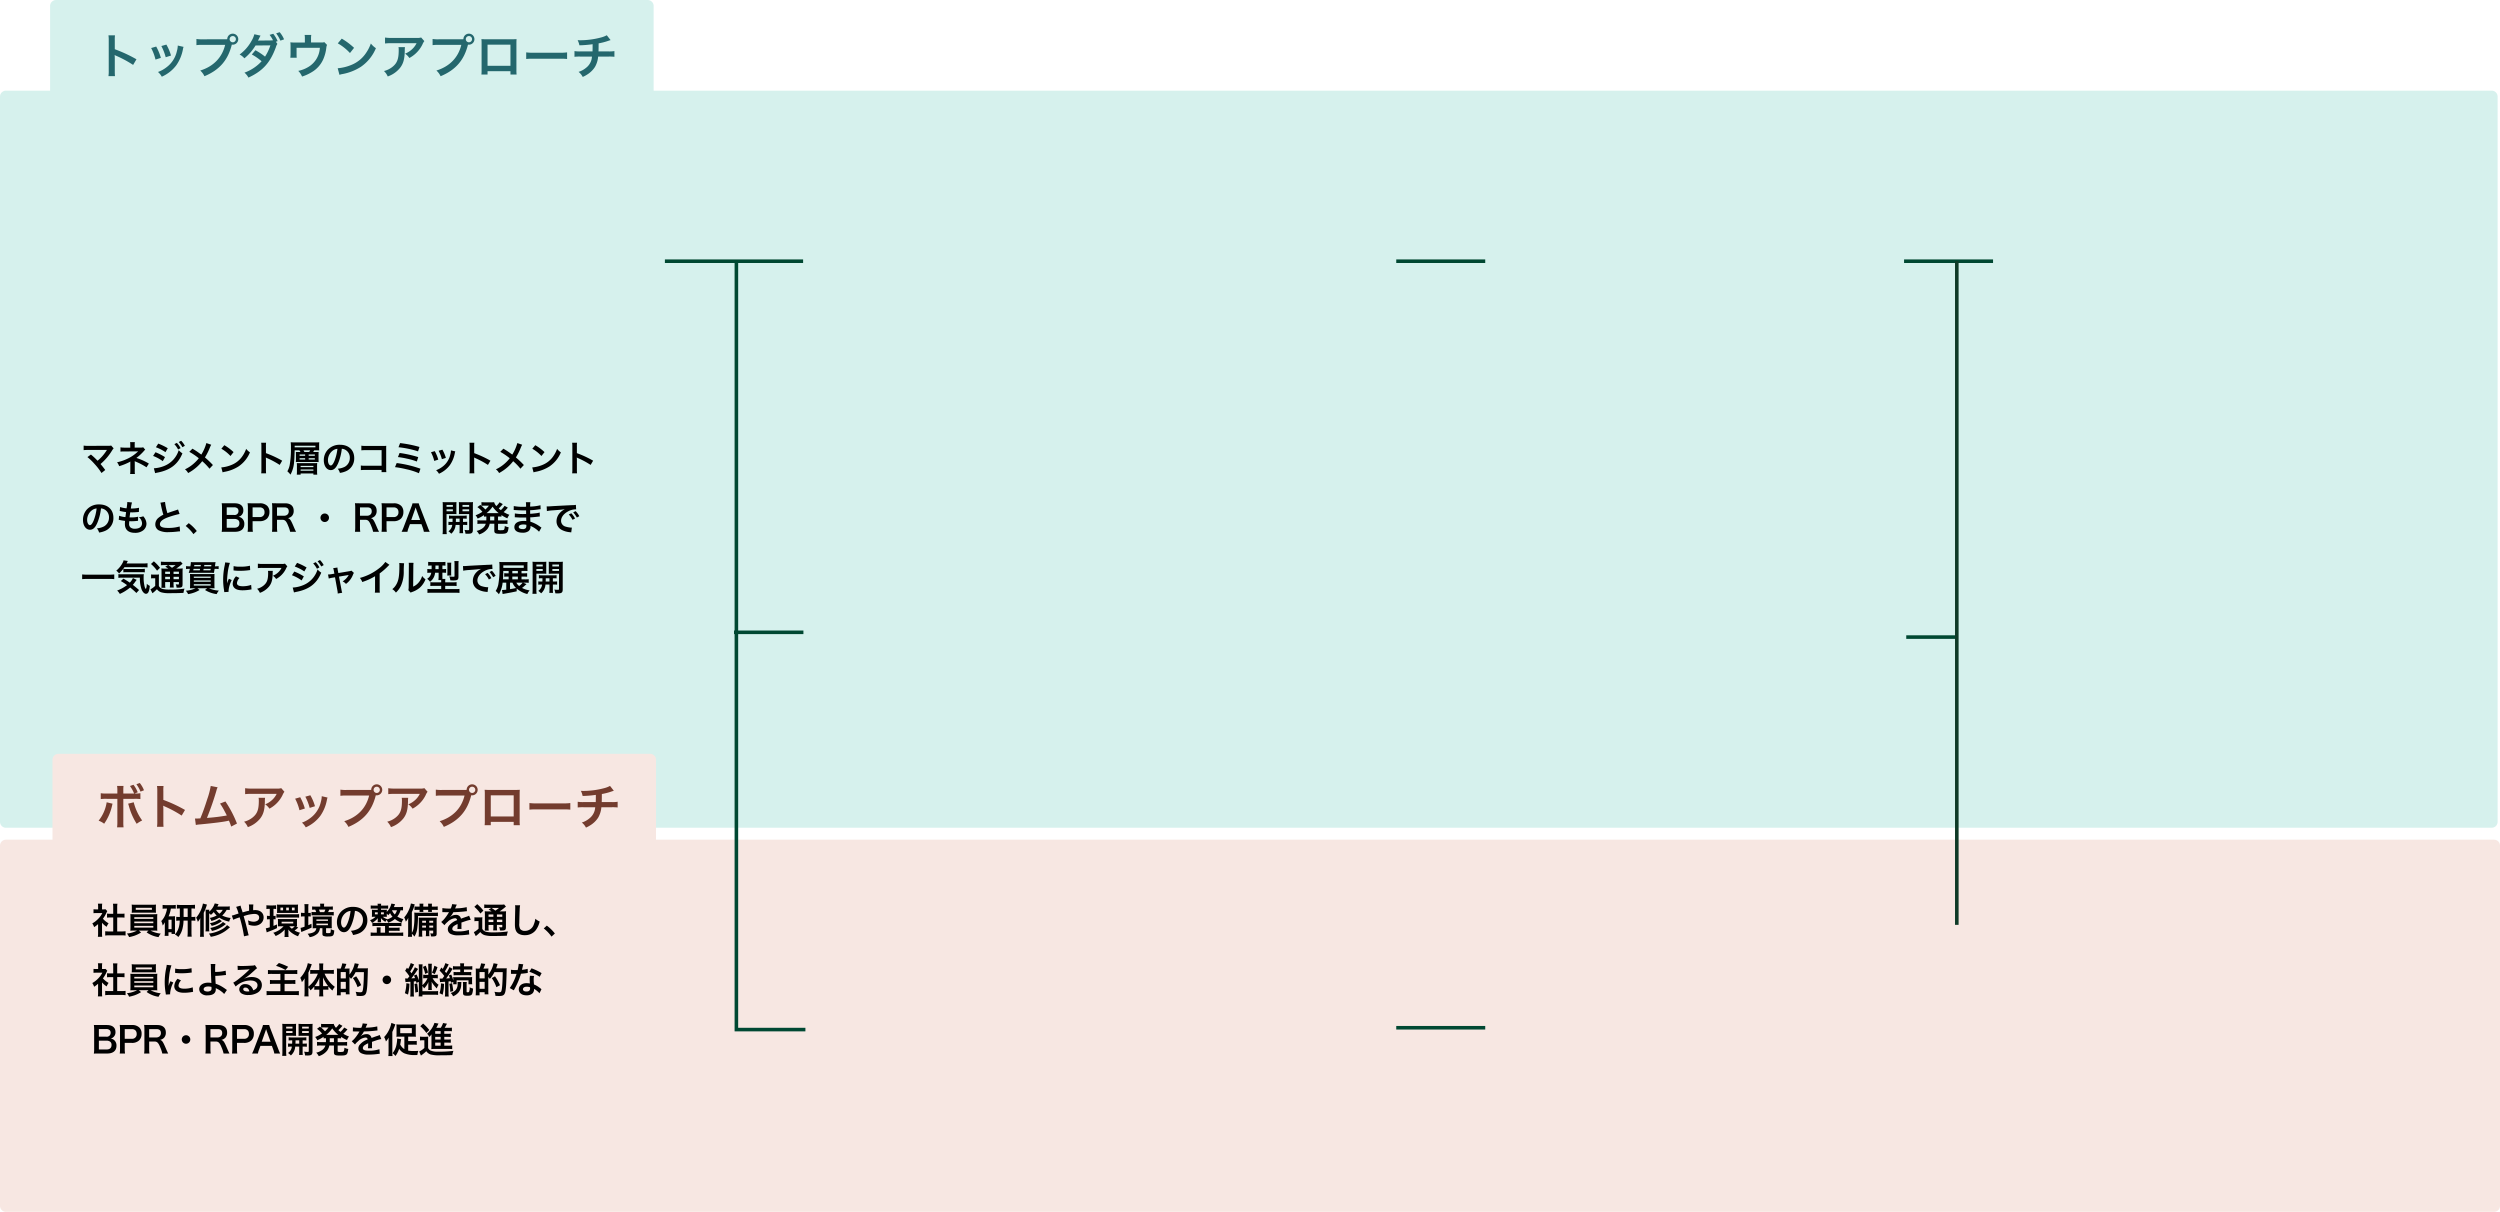
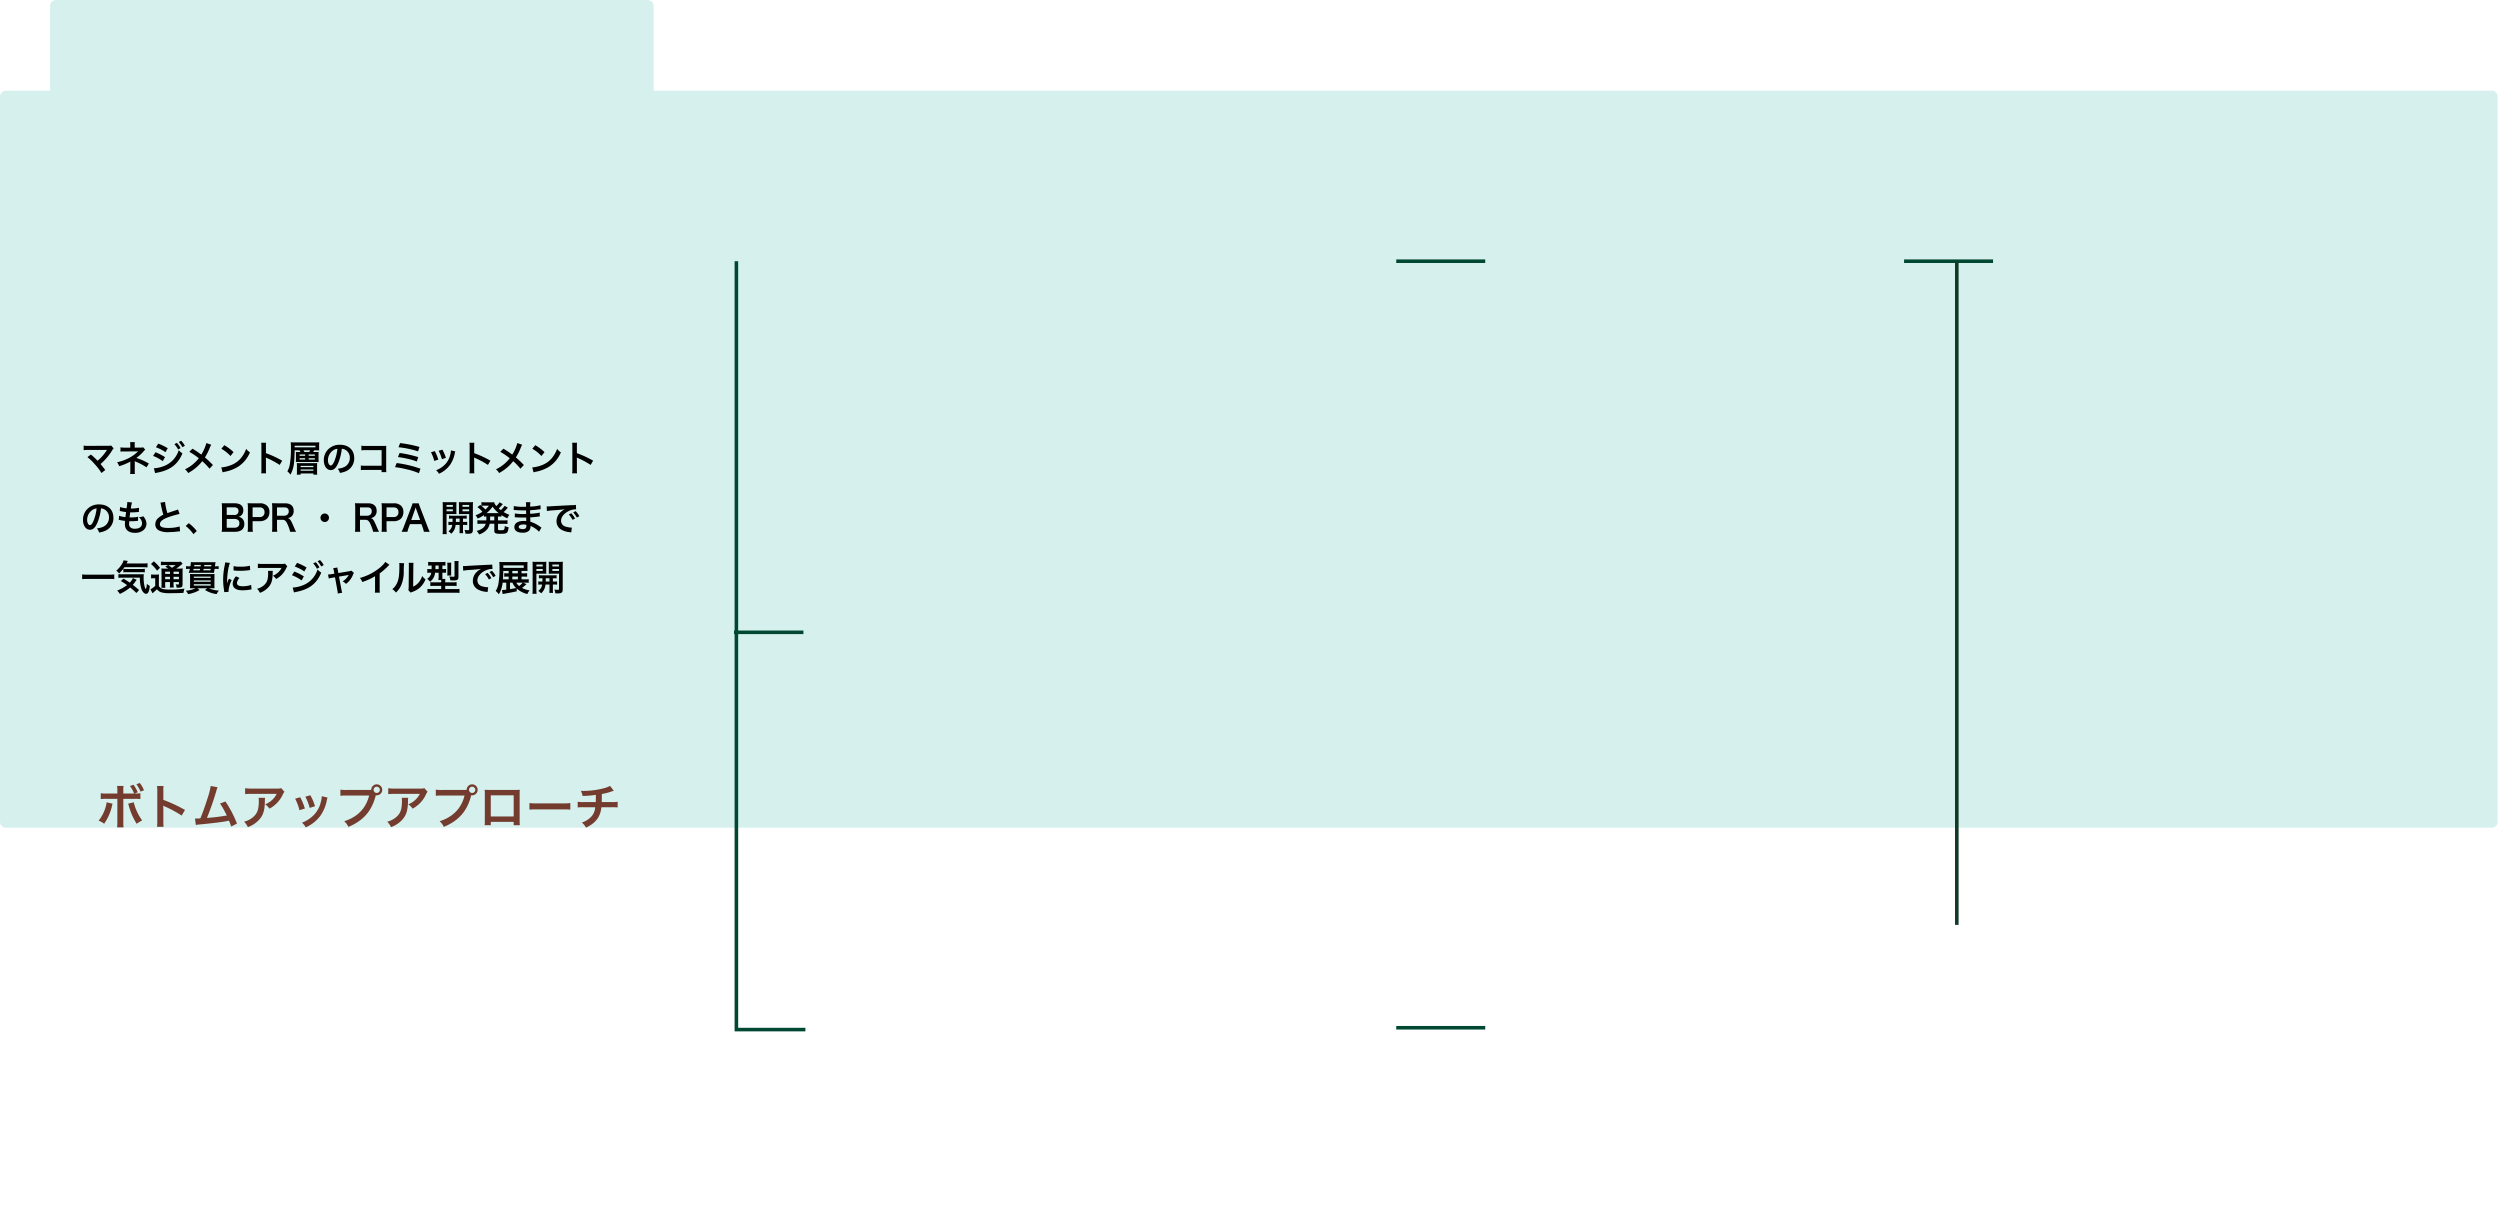
<svg xmlns="http://www.w3.org/2000/svg" width="1048" height="508" viewBox="0 0 1048 508">
  <g id="bg_approach" transform="translate(-116 -971)">
    <path id="合体_3" data-name="合体 3" d="M-5289.73,346.527a2.5,2.5,0,0,1-2.5-2.5v-304a2.5,2.5,0,0,1,2.5-2.5h18.5V2.027a2.5,2.5,0,0,1,2.5-2.5h248a2.5,2.5,0,0,1,2.5,2.5v35.5h770.5a2.5,2.5,0,0,1,2.5,2.5v304a2.5,2.5,0,0,1-2.5,2.5Z" transform="translate(5408.23 971.473)" fill="#bde8e2" opacity="0.628" />
-     <path id="合体_2" data-name="合体 2" d="M-5289.769,191.527a2.5,2.5,0,0,1-2.5-2.5v-151a2.5,2.5,0,0,1,2.5-2.5h19.5V2.027a2.5,2.5,0,0,1,2.5-2.5h248a2.5,2.5,0,0,1,2.5,2.5v33.5h770.5a2.5,2.5,0,0,1,2.5,2.5v151a2.5,2.5,0,0,1-2.5,2.5Z" transform="translate(5408.27 1287.473)" fill="#f7e7e2" />
-     <path id="パス_148" data-name="パス 148" d="M1728.5,352h57.94" transform="translate(-1333.777 728.5)" fill="none" stroke="#004832" stroke-width="1.5" />
    <path id="パス_153" data-name="パス 153" d="M1728.5,352h37.3" transform="translate(-1027.191 728.5)" fill="none" stroke="#004832" stroke-width="1.5" />
    <path id="パス_156" data-name="パス 156" d="M1728.5,352h37.3" transform="translate(-814.313 728.5)" fill="none" stroke="#004832" stroke-width="1.5" />
    <path id="パス_149" data-name="パス 149" d="M1760.344,353.5V675.6h28.934" transform="translate(-1335.652 727)" fill="none" stroke="#004832" stroke-width="1.5" />
    <path id="パス_151" data-name="パス 151" d="M1760.344,523h29.1" transform="translate(-1336.652 713.067)" fill="none" stroke="#004832" stroke-width="1.5" />
-     <path id="パス_2896" data-name="パス 2896" d="M1760.344,523h21.194" transform="translate(-845.244 715.067)" fill="none" stroke="#004832" stroke-width="1.5" />
    <path id="パス_3106" data-name="パス 3106" d="M2.985-6.135a24.212,24.212,0,0,1,3,2.9A24.694,24.694,0,0,1,8.88.54L10.455-.72C9.675-1.785,9.1-2.5,8.475-3.225A23.2,23.2,0,0,0,13.32-8.91a4.683,4.683,0,0,1,.66-.885L12.93-10.98a3.928,3.928,0,0,1-1.245.12l-8.34.015a10.94,10.94,0,0,1-1.95-.105v1.905a16.269,16.269,0,0,1,1.92-.075H10.47c.315,0,.54-.015.69-.03a.385.385,0,0,0-.03.075,1.053,1.053,0,0,0-.09.135A19.84,19.84,0,0,1,9.21-6.495a18.421,18.421,0,0,1-1.965,1.89c-.105-.09-.105-.09-.93-.93C5.7-6.135,5.25-6.54,4.455-7.2ZM22.9.96A6.724,6.724,0,0,1,22.83-.375v-3.3c0-.135-.015-.555-.03-.735.15.075.18.075.375.165a26.758,26.758,0,0,1,4.575,2.4l.99-1.575a24.478,24.478,0,0,0-5.235-2.355,19.348,19.348,0,0,0,3.06-2.805,3.519,3.519,0,0,1,.66-.645l-.87-1.02a3.165,3.165,0,0,1-1.02.135H22.8v-1.245a4.847,4.847,0,0,1,.075-1.05h-2.01a6.193,6.193,0,0,1,.075,1.08v1.23H18.435a7.705,7.705,0,0,1-1.6-.135v1.815a11.066,11.066,0,0,1,1.59-.075c5.4-.03,5.4-.03,5.49-.045h.315a16.086,16.086,0,0,1-4.65,3.18,18.674,18.674,0,0,1-4.17,1.395,6.2,6.2,0,0,1,.885,1.635A23.752,23.752,0,0,0,20.52-4a2.576,2.576,0,0,0,.45-.285V-.375A9.045,9.045,0,0,1,20.88.96Zm8.79-11.22A18.16,18.16,0,0,1,35.7-8.2l.96-1.65a24.7,24.7,0,0,0-3.99-1.935ZM30.51-6.615a17.411,17.411,0,0,1,4.065,2.19l.93-1.7a23.675,23.675,0,0,0-3.99-2.04Zm8.91-4.95A10.124,10.124,0,0,1,40.995-9.33l1.05-.555A9.721,9.721,0,0,0,40.47-12.09ZM31.365.615A8.857,8.857,0,0,1,32.415.36C37.785-.69,40.95-3.15,42.81-7.7A7.293,7.293,0,0,1,41.25-9.03a10.317,10.317,0,0,1-6.075,6.615,13.326,13.326,0,0,1-4.335.975ZM43.83-10.86a8.675,8.675,0,0,0-1.56-2.115l-1.005.525a11.052,11.052,0,0,1,1.53,2.175Zm9.015-1.155a18.334,18.334,0,0,1-2.115,4.83c-.12-.075-.12-.075-1.245-.885C48.75-8.6,48.1-9.015,47.01-9.66L45.69-8.34a26.891,26.891,0,0,1,3.975,2.7A15.278,15.278,0,0,1,47.76-3.6,15.264,15.264,0,0,1,43.875-1a4.649,4.649,0,0,1,1.32,1.56,19.046,19.046,0,0,0,3.57-2.475,17.2,17.2,0,0,0,2.34-2.5A22.312,22.312,0,0,1,54.15-1.26l1.44-1.545a35.967,35.967,0,0,0-3.345-3.18A24.979,24.979,0,0,0,54.36-10.23a9.16,9.16,0,0,1,.525-1.08ZM59.13-9.63a15.749,15.749,0,0,1,3.825,3.045l1.29-1.635a21.244,21.244,0,0,0-3.87-2.9Zm.525,9.9a5.31,5.31,0,0,1,.99-.255,16.2,16.2,0,0,0,5.715-2.25,13.165,13.165,0,0,0,4.755-5.88,6.468,6.468,0,0,1-1.59-1.47,12.525,12.525,0,0,1-1.53,3A10.022,10.022,0,0,1,63.54-2.91,14.293,14.293,0,0,1,59.1-1.8ZM77.88.675A16.491,16.491,0,0,1,77.82-.99V-4.95a7.754,7.754,0,0,0-.06-1.02,4.847,4.847,0,0,0,.51.255A35.489,35.489,0,0,1,83.58-2.85l1.05-1.77a44.069,44.069,0,0,0-6.81-3.165v-2.79a10.056,10.056,0,0,1,.06-1.575H75.825a9.642,9.642,0,0,1,.09,1.53V-1a10.1,10.1,0,0,1-.09,1.68Zm13.785-8.94c-.75,0-.99,0-1.32-.03A10.2,10.2,0,0,1,90.39-7.11v1.83c0,.615-.015.825-.045,1.245a8.81,8.81,0,0,1,1.35-.045h6.99c.51,0,.87.015,1.23.045-.03-.345-.045-.645-.045-1.14V-7.2c0-.42.015-.765.045-1.11a12.355,12.355,0,0,1-1.275.045H97.605a3.884,3.884,0,0,0,.42-.7h.5c.69,0,1.2.015,1.635.045-.03-.33-.045-.645-.045-1.155V-11.2c0-.465.015-.75.045-1.14-.48.045-.96.06-1.74.06H90.18a18.3,18.3,0,0,1-1.98-.075,16.733,16.733,0,0,1,.09,2.385,37.131,37.131,0,0,1-.525,7.23A8.211,8.211,0,0,1,86.79-.18a10.321,10.321,0,0,1,1.32,1.4A12.93,12.93,0,0,0,89.625-4.2c.12-1.155.135-1.545.24-4.77H91.8a2.668,2.668,0,0,1,.48.7Zm2.28,0a4.853,4.853,0,0,0-.42-.7H96.36a4.786,4.786,0,0,1-.42.7Zm-4.08-1.95v-.69h8.7v.69ZM91.92-7.23h2.325v.555H91.92Zm3.81,0h2.58v.555H95.73ZM91.92-5.67h2.325v.555H91.92Zm3.81,0h2.58v.555H95.73ZM92.28-3.585c-.765,0-1.17-.015-1.53-.045a10.392,10.392,0,0,1,.06,1.32V-.135a11.3,11.3,0,0,1-.06,1.38h1.605V.735H97.71v.51h1.62a8.356,8.356,0,0,1-.075-1.32v-2.3a10.22,10.22,0,0,1,.06-1.275,12.2,12.2,0,0,1-1.53.06Zm.075,1.125H97.71v.525H92.355Zm0,1.53H97.71v.525H92.355ZM109.62-9.615a3.278,3.278,0,0,1,1.515.45,3.716,3.716,0,0,1,1.845,3.33,4.2,4.2,0,0,1-2.085,3.75,7.972,7.972,0,0,1-2.985.825A4.785,4.785,0,0,1,108.825.5a9.807,9.807,0,0,0,2.355-.63,5.779,5.779,0,0,0,3.645-5.6c0-3.375-2.34-5.565-5.94-5.565a6.733,6.733,0,0,0-5.16,2.1,6.443,6.443,0,0,0-1.65,4.365c0,2.415,1.23,4.155,2.94,4.155,1.23,0,2.19-.885,3.045-2.82A21.7,21.7,0,0,0,109.62-9.615Zm-1.83.015a19.769,19.769,0,0,1-1.245,5.07C106-3.24,105.495-2.61,105-2.61c-.66,0-1.185-.975-1.185-2.205a5.022,5.022,0,0,1,2.04-4.05A3.818,3.818,0,0,1,107.79-9.6Zm18.5,8.865V.18h2.01a9.9,9.9,0,0,1-.075-1.545V-9.6a9.1,9.1,0,0,1,.045-1.245c-.525.03-.525.03-1.305.03h-7.215a10.083,10.083,0,0,1-1.935-.1v1.95a14.679,14.679,0,0,1,1.92-.075h6.57V-2.5h-6.825A9.644,9.644,0,0,1,117.6-2.61V-.675a16.768,16.768,0,0,1,1.845-.06Zm7.1-9.525a39.569,39.569,0,0,1,8.19,1.725l.6-1.845A50,50,0,0,0,134.055-12Zm-.24,4.125a32.988,32.988,0,0,1,3.795.66,25.783,25.783,0,0,1,4.125,1.2l.585-1.845a47.137,47.137,0,0,0-7.815-1.74ZM131.925-1.92a41.733,41.733,0,0,1,4.71.87,27.519,27.519,0,0,1,5.31,1.68l.645-1.89a46.957,46.957,0,0,0-9.96-2.37ZM147-8.16a15.007,15.007,0,0,1,1.365,3.63l1.7-.54a17.3,17.3,0,0,0-1.47-3.555Zm3.21-.63a16.494,16.494,0,0,1,1.365,3.525l1.665-.525a14.736,14.736,0,0,0-1.455-3.45Zm5.16-.15a6.653,6.653,0,0,1-.27,1.725,8.625,8.625,0,0,1-3.4,5.205,9.73,9.73,0,0,1-2.55,1.38,5.448,5.448,0,0,1,1.2,1.485A11.514,11.514,0,0,0,154.92-2.76a12.8,12.8,0,0,0,2.07-5,3.156,3.156,0,0,1,.21-.765ZM165.18.675a16.491,16.491,0,0,1-.06-1.665V-4.95a7.755,7.755,0,0,0-.06-1.02,4.845,4.845,0,0,0,.51.255,35.488,35.488,0,0,1,5.31,2.865l1.05-1.77a44.069,44.069,0,0,0-6.81-3.165v-2.79a10.056,10.056,0,0,1,.06-1.575h-2.055a9.642,9.642,0,0,1,.09,1.53V-1a10.105,10.105,0,0,1-.09,1.68ZM183.2-12.015a18.334,18.334,0,0,1-2.115,4.83c-.12-.075-.12-.075-1.245-.885-.735-.525-1.38-.945-2.475-1.59l-1.32,1.32a26.891,26.891,0,0,1,3.975,2.7,15.277,15.277,0,0,1-1.9,2.04A15.264,15.264,0,0,1,174.225-1a4.649,4.649,0,0,1,1.32,1.56,19.046,19.046,0,0,0,3.57-2.475,17.2,17.2,0,0,0,2.34-2.5A22.311,22.311,0,0,1,184.5-1.26l1.44-1.545a35.965,35.965,0,0,0-3.345-3.18,24.979,24.979,0,0,0,2.115-4.245,9.163,9.163,0,0,1,.525-1.08ZM189.48-9.63A15.748,15.748,0,0,1,193.3-6.585L194.6-8.22a21.245,21.245,0,0,0-3.87-2.9ZM190,.27a5.31,5.31,0,0,1,.99-.255,16.2,16.2,0,0,0,5.715-2.25,13.165,13.165,0,0,0,4.755-5.88,6.468,6.468,0,0,1-1.59-1.47,12.526,12.526,0,0,1-1.53,3A10.022,10.022,0,0,1,193.89-2.91a14.293,14.293,0,0,1-4.44,1.11ZM208.23.675a16.491,16.491,0,0,1-.06-1.665V-4.95a7.755,7.755,0,0,0-.06-1.02,4.845,4.845,0,0,0,.51.255,35.488,35.488,0,0,1,5.31,2.865l1.05-1.77a44.069,44.069,0,0,0-6.81-3.165v-2.79a10.056,10.056,0,0,1,.06-1.575h-2.055a9.642,9.642,0,0,1,.09,1.53V-1a10.105,10.105,0,0,1-.09,1.68ZM8.67,15.385a3.278,3.278,0,0,1,1.515.45,3.716,3.716,0,0,1,1.845,3.33,4.2,4.2,0,0,1-2.085,3.75,7.972,7.972,0,0,1-2.985.825A4.785,4.785,0,0,1,7.875,25.5a9.807,9.807,0,0,0,2.355-.63,5.779,5.779,0,0,0,3.645-5.595c0-3.375-2.34-5.565-5.94-5.565a6.733,6.733,0,0,0-5.16,2.1,6.443,6.443,0,0,0-1.65,4.365c0,2.415,1.23,4.155,2.94,4.155,1.23,0,2.19-.885,3.045-2.82A21.7,21.7,0,0,0,8.67,15.385ZM6.84,15.4a19.769,19.769,0,0,1-1.245,5.07c-.54,1.29-1.05,1.92-1.545,1.92-.66,0-1.185-.975-1.185-2.2a5.022,5.022,0,0,1,2.04-4.05A3.818,3.818,0,0,1,6.84,15.4Zm9.27,4.785a2.541,2.541,0,0,1,.57.09c.6.135,1.185.225,2.085.345A10.245,10.245,0,0,0,18.69,21.9c0,2.415,1.485,3.72,4.215,3.72a5.389,5.389,0,0,0,3.39-.99,3.569,3.569,0,0,0,1.44-2.805,4.665,4.665,0,0,0-.645-2.2,5.765,5.765,0,0,0-.7-.945,5.542,5.542,0,0,1-1.86.375,3.494,3.494,0,0,1,1.35,2.535c0,1.47-1.1,2.31-3,2.31a2.729,2.729,0,0,1-1.86-.555,1.876,1.876,0,0,1-.555-1.545,10.638,10.638,0,0,1,.075-1.065c.585.03.72.03.96.03a21.846,21.846,0,0,0,2.25-.135,1.928,1.928,0,0,1,.45-.045l.045-1.725a11.992,11.992,0,0,1-2.865.3c-.165,0-.285,0-.735-.015.09-.72.135-1.02.285-2.115.645.015.78.015.93.015.54,0,1.02-.03,2.1-.12.33-.03.405-.045.6-.06l.06-1.755a14.9,14.9,0,0,1-3.42.315,12.178,12.178,0,0,1,.48-2.535L19.68,12.7a.621.621,0,0,1,.015.15,17.656,17.656,0,0,1-.3,2.49,11.382,11.382,0,0,1-2.715-.54l-.15,1.65c.225.045.3.06.51.1a19.674,19.674,0,0,0,2.145.375c-.075.555-.21,1.56-.27,2.1a9.836,9.836,0,0,1-2.64-.57Zm17.46-7.2a6.375,6.375,0,0,1,.24.975,38.22,38.22,0,0,0,1.005,4.065,9.258,9.258,0,0,0-2.04,1.29A3.523,3.523,0,0,0,31.44,22a2.839,2.839,0,0,0,1.3,2.5,8.4,8.4,0,0,0,4.35.825A31.7,31.7,0,0,0,40.6,25.1,9.351,9.351,0,0,1,41.82,25l-.165-2.055a16.422,16.422,0,0,1-4.845.615c-2.415,0-3.435-.465-3.435-1.56s1.1-2.04,3.285-2.85a36.651,36.651,0,0,1,4.95-1.44l-.645-1.89a4.105,4.105,0,0,1-.57.225c-2.91.96-2.91.96-3.885,1.32a25.192,25.192,0,0,1-.99-4.695ZM44.175,22.75a16.144,16.144,0,0,1,3.255,3.42l1.4-1.305a17.533,17.533,0,0,0-3.375-3.3Zm20.7,2.43c2.49,0,3.885-1.185,3.885-3.285a2.961,2.961,0,0,0-.93-2.3,2.748,2.748,0,0,0-1.515-.69,2.538,2.538,0,0,0,1.185-.63,2.683,2.683,0,0,0,.84-2.115c0-1.875-1.305-2.925-3.63-2.925H61.17c-1.02,0-1.26,0-1.89-.03a14.3,14.3,0,0,1,.12,1.845V23.2a10.705,10.705,0,0,1-.135,2.025c.615-.03,1.05-.045,1.92-.045ZM61.38,18.13V14.92h3.1a2.128,2.128,0,0,1,1.44.465,1.528,1.528,0,0,1,.39,1.11A1.591,1.591,0,0,1,64.5,18.13Zm0,1.665h3.195a2.451,2.451,0,0,1,1.635.51,1.625,1.625,0,0,1,.48,1.305c0,1.215-.75,1.875-2.085,1.875H61.38ZM72.345,25.18a12.088,12.088,0,0,1-.12-1.95v-2.5H75.09a4.25,4.25,0,0,0,3.195-1.08,3.851,3.851,0,0,0,1-2.76,3.507,3.507,0,0,0-.93-2.58,4.26,4.26,0,0,0-3.195-1.065H72.03c-.795,0-1.26-.015-1.9-.045a13.543,13.543,0,0,1,.12,1.935v8.115a12.129,12.129,0,0,1-.12,1.935ZM72.225,19V14.965H75.09a2.048,2.048,0,0,1,1.635.54,2.023,2.023,0,0,1,.5,1.44A1.888,1.888,0,0,1,75.09,19Zm18.21,6.18c-.21-.405-.585-1.215-.7-1.485-1.485-3.51-1.77-3.93-2.715-4.23a3.171,3.171,0,0,0,1.665-.87,3.084,3.084,0,0,0,.765-2.235c0-1.98-1.305-3.12-3.585-3.12h-3.6c-.825,0-1.29-.015-1.92-.045a13.347,13.347,0,0,1,.12,1.95V23.23a11.739,11.739,0,0,1-.12,1.95h2.235a11.7,11.7,0,0,1-.12-1.965v-3.06H84.69c1.155,0,1.68.555,2.49,2.625a12.142,12.142,0,0,1,.78,2.4Zm-7.98-6.735V14.95H85.53c1.23,0,1.845.555,1.845,1.635a1.78,1.78,0,0,1-.48,1.32,2.022,2.022,0,0,1-1.425.54Zm20.01-.93A1.785,1.785,0,1,0,104.25,19.3,1.78,1.78,0,0,0,102.465,17.515ZM125.22,25.18c-.21-.405-.585-1.215-.705-1.485-1.485-3.51-1.77-3.93-2.715-4.23a3.171,3.171,0,0,0,1.665-.87,3.084,3.084,0,0,0,.765-2.235c0-1.98-1.305-3.12-3.585-3.12h-3.6c-.825,0-1.29-.015-1.92-.045a13.347,13.347,0,0,1,.12,1.95V23.23a11.739,11.739,0,0,1-.12,1.95h2.235a11.7,11.7,0,0,1-.12-1.965v-3.06h2.235c1.155,0,1.68.555,2.49,2.625a12.142,12.142,0,0,1,.78,2.4Zm-7.98-6.735V14.95h3.075c1.23,0,1.845.555,1.845,1.635a1.78,1.78,0,0,1-.48,1.32,2.022,2.022,0,0,1-1.425.54Zm11.25,6.735a12.089,12.089,0,0,1-.12-1.95v-2.5h2.865a4.25,4.25,0,0,0,3.2-1.08,3.851,3.851,0,0,0,1-2.76,3.507,3.507,0,0,0-.93-2.58,4.26,4.26,0,0,0-3.2-1.065h-3.135c-.795,0-1.26-.015-1.9-.045a13.543,13.543,0,0,1,.12,1.935v8.115a12.129,12.129,0,0,1-.12,1.935ZM128.37,19V14.965h2.865a2.048,2.048,0,0,1,1.635.54,2.023,2.023,0,0,1,.5,1.44A1.888,1.888,0,0,1,131.235,19Zm18.105,6.18a15.74,15.74,0,0,1-.765-1.77l-3.33-8.655a9.932,9.932,0,0,1-.51-1.515h-2.61a8.885,8.885,0,0,1-.48,1.515l-3.3,8.655a16.4,16.4,0,0,1-.8,1.77h2.46a7.48,7.48,0,0,1,.45-1.575l.6-1.635H143l.6,1.635a10.085,10.085,0,0,1,.42,1.575Zm-4.02-4.935h-3.72l1.56-4.44c.045-.135.045-.135.285-.84.165.5.21.675.27.84Zm13.425.8a13.585,13.585,0,0,1-1.56-.06v1.38a10.442,10.442,0,0,1,1.59-.075,3.648,3.648,0,0,1-1.6,2.67,6.78,6.78,0,0,1,1.2,1.035,5.393,5.393,0,0,0,1.815-3.7H159v2.2a7,7,0,0,1-.075,1.29H160.5a6.434,6.434,0,0,1-.075-1.275v-2.22h.225a10.754,10.754,0,0,1,1.545.075V20.98a13.456,13.456,0,0,1-1.545.06h-.225V19.66a13.585,13.585,0,0,1,1.56.06V18.37a10.6,10.6,0,0,1-1.56.075h-4.35a10.052,10.052,0,0,1-1.515-.075v1.35a13.074,13.074,0,0,1,1.5-.06c0,.69,0,.855-.03,1.38ZM159,19.66v1.38h-1.575c.03-.705.03-.705.03-1.38Zm-5.475-1.92h2.79c.525,0,.99.015,1.38.045-.03-.39-.045-.675-.045-1.35v-2.31c0-.525.015-.96.045-1.4a12.674,12.674,0,0,1-1.53.06h-2.73a13.624,13.624,0,0,1-1.545-.06,16.631,16.631,0,0,1,.06,1.68v9.9a13.262,13.262,0,0,1-.09,1.86h1.755a13.2,13.2,0,0,1-.09-1.83Zm0-3.825h2.655v.8h-2.655Zm0,1.86h2.655v.81h-2.655Zm11.04-1.38c0-.75.015-1.11.06-1.665a13.456,13.456,0,0,1-1.545.06h-2.865a13,13,0,0,1-1.53-.06c.03.435.045.825.045,1.4v2.31c0,.675,0,.915-.03,1.35.36-.03.84-.045,1.365-.045h2.94v6.375c0,.33-.09.39-.57.39a10.72,10.72,0,0,1-1.38-.12,5.384,5.384,0,0,1,.4,1.59c.495.03.705.03.975.03,1.68,0,2.13-.345,2.13-1.68Zm-4.35-.48h2.79v.8h-2.79Zm0,1.86h2.79v.81h-2.79Zm9.99,4.155c0,.165,0,.27-.015.465h-2.145a9.06,9.06,0,0,1-1.575-.09v1.6a9.583,9.583,0,0,1,1.575-.09h1.92a3.41,3.41,0,0,1-1.065,1.665,6.2,6.2,0,0,1-2.775,1.335,5.475,5.475,0,0,1,1.065,1.47,7.086,7.086,0,0,0,3.495-2.31,5.275,5.275,0,0,0,.93-2.16h1.935v2.91c0,1.05.48,1.305,2.52,1.305,2.88,0,3.15-.225,3.48-2.76a5.118,5.118,0,0,1-1.62-.525,3.509,3.509,0,0,1-.27,1.5c-.165.21-.525.285-1.35.285a3.469,3.469,0,0,1-.96-.075c-.225-.06-.24-.09-.24-.4V21.82H177.5a11.444,11.444,0,0,1,1.575.09v-1.6a8.958,8.958,0,0,1-1.575.09H175.11v-1.62a12.092,12.092,0,0,1,1.44.06V18.19a15.034,15.034,0,0,0,2.475,1.35,6.119,6.119,0,0,1,.84-1.485,13.311,13.311,0,0,1-2.4-1.14,11.618,11.618,0,0,0,1.35-1.38c.3-.33.33-.375.42-.465l-1.38-.78a8.845,8.845,0,0,1-1.56,1.815c-.315-.24-.48-.375-.885-.72a15.491,15.491,0,0,0,1.11-1.125c.345-.4.54-.63.585-.69l-1.38-.765c-.045.075-.045.075-.12.2a2.632,2.632,0,0,1-.315.435,7.886,7.886,0,0,1-.885.96,3.693,3.693,0,0,1-.93-1.635,8.637,8.637,0,0,1-1.29.06H169.41a8.571,8.571,0,0,1-1.245-.075v1.56l-.48-.39-1.23.915a10.276,10.276,0,0,1,2.1,1.965,12.867,12.867,0,0,1-2.865,1.455,5.675,5.675,0,0,1,.885,1.38,14.786,14.786,0,0,0,2.64-1.455v.66c.375-.03.54-.045,1.005-.06Zm1.6-1.155h1.74V20.4h-1.755V20.05Zm-.54-4.53a9.7,9.7,0,0,1-1.47,1.6,12.9,12.9,0,0,0-1.635-1.545,6.677,6.677,0,0,1,.915-.06Zm-.57,3.12h-.4a12.524,12.524,0,0,0,2.535-2.715,12.565,12.565,0,0,0,2.55,2.715H170.7Zm22.62,6.045c-.21-.12-.285-.18-.54-.345a13.417,13.417,0,0,0-4.11-2.115c-.015-.36-.015-.36-.06-1.815.585-.03.81-.045,1.02-.06,1.125-.105,1.8-.18,2.025-.21.345-.045.72-.09.975-.1l-.045-1.65a11.1,11.1,0,0,1-1.86.33c-1.38.15-1.38.15-2.13.195-.015-.93-.015-1.11-.03-1.485,1.32-.075,1.9-.12,3.225-.3a9.382,9.382,0,0,1,1.185-.135L192.9,14.05a20.294,20.294,0,0,1-4.32.57,9.3,9.3,0,0,1,.105-1.83h-1.9a10.7,10.7,0,0,1,.075,1.89c-.375.015-.885.03-1.125.03a19.724,19.724,0,0,1-4.035-.315l-.015,1.665h.24c.045,0,.165,0,.33.015,1.005.075,2.94.15,3.675.15.225,0,.465,0,.945-.015.015.855.015,1.365.015,1.5-.42.015-.93.03-1.23.03a19.342,19.342,0,0,1-3.5-.255l-.03,1.62c.225,0,.375,0,.57.015,1.245.09,1.8.1,2.715.1.315,0,.78-.015,1.5-.03.015.6.015.6.03.81v.33a2.89,2.89,0,0,1,.015.36,7.837,7.837,0,0,0-1.005-.06c-2.52,0-4,.96-4,2.595,0,1.485,1.26,2.34,3.45,2.34a3.993,3.993,0,0,0,2.475-.645,2.34,2.34,0,0,0,.84-2.025v-.165a6.675,6.675,0,0,1,.81.375,10.121,10.121,0,0,1,2.775,2.055Zm-6.33-1.155v.36a1.9,1.9,0,0,1-.18.96,1.558,1.558,0,0,1-1.305.48c-1.065,0-1.71-.345-1.71-.9,0-.645.735-1.035,1.95-1.035A5.264,5.264,0,0,1,186.99,22.255Zm8.61-5.76a18.825,18.825,0,0,1,2.49-.3c2.91-.21,3.84-.3,5.055-.48a6.633,6.633,0,0,0-2.085,1.515,5.223,5.223,0,0,0-1.425,3.525,4.013,4.013,0,0,0,2.145,3.615,9.024,9.024,0,0,0,3.51.99c.285.045.315.045.51.09l.27-2.04c-.15.015-.285.015-.3.015a9.1,9.1,0,0,1-2.235-.39,2.519,2.519,0,0,1-1.995-2.445c0-1.515,1.125-3.015,3.03-4.005a6.708,6.708,0,0,1,2.97-.81,2.322,2.322,0,0,1,.315.015l-.1-1.9a8.082,8.082,0,0,1-1.545.12c-4,.195-6.57.33-7.665.39-2.205.15-2.205.15-2.475.15-.075,0-.24,0-.57-.015Zm9.18,1.44a10.124,10.124,0,0,1,1.575,2.235l1.05-.555a9.721,9.721,0,0,0-1.575-2.2Zm4.41.7a8.675,8.675,0,0,0-1.56-2.115l-1,.525a11.053,11.053,0,0,1,1.53,2.175ZM14.235,43.055a18.1,18.1,0,0,1-2.28.1H3.075a19.343,19.343,0,0,1-2.3-.1v1.98c.675-.06,1.455-.1,2.3-.1h8.88a20.452,20.452,0,0,1,2.28.1ZM26.31,40.04a15.6,15.6,0,0,1,1.875.09V38.36a12.143,12.143,0,0,1-1.875.1H19.4c.39-.8.39-.8.525-1.05l-1.8-.27a2.747,2.747,0,0,1-.33.945,10.9,10.9,0,0,1-2.715,3.39,6.171,6.171,0,0,1,1.17,1.17,14.032,14.032,0,0,0,2.235-2.61ZM24.63,49.6c-.945-.84-1.695-1.455-2.61-2.175A12.387,12.387,0,0,0,23,46.175c.33-.45.5-.675.645-.84l-1.6-.765a5.478,5.478,0,0,1-1.305,1.92c-1.065-.72-1.56-1.035-2.655-1.665l-1.1,1.005a26.346,26.346,0,0,1,2.61,1.71,16.75,16.75,0,0,1-4.155,2.28,5.753,5.753,0,0,1,1.125,1.41,18.362,18.362,0,0,0,4.335-2.7,32.893,32.893,0,0,1,2.61,2.31Zm.345-5.19a13.893,13.893,0,0,0,.69,4.845c.42,1.14,1.185,1.92,1.86,1.92.915,0,1.38-.96,1.62-3.315a4.487,4.487,0,0,1-1.29-.9,4.947,4.947,0,0,1-.36,2.22,1.936,1.936,0,0,1-.525-1.02,14.756,14.756,0,0,1-.42-3.855,10.268,10.268,0,0,1,.075-1.365,15.364,15.364,0,0,1-1.755.06H17.25a7.411,7.411,0,0,1-1.29-.075v1.575a12.654,12.654,0,0,1,1.725-.09Zm-6.93-2.235a12.465,12.465,0,0,1,1.425-.06h5.985a11.194,11.194,0,0,1,1.59.075V40.7a12.555,12.555,0,0,1-1.59.075H19.17a9.45,9.45,0,0,1-1.125-.06ZM35.67,40.61a12.508,12.508,0,0,1-1.68-.075,17.538,17.538,0,0,1,.06,1.755v4.74a11.385,11.385,0,0,1-.075,1.635H35.67a8.149,8.149,0,0,1-.09-1.635v-.765H37.6v.63a11.538,11.538,0,0,1-.09,1.665H39.18a9.593,9.593,0,0,1-.09-1.665v-.63h2.25v.585c0,.39-.015.42-.345.42a7.238,7.238,0,0,1-.99-.09A3.688,3.688,0,0,1,40.35,48.6c.285.015.54.015.675.015.93,0,1.305-.09,1.575-.345.21-.225.27-.525.27-1.38v-4.62a16.276,16.276,0,0,1,.06-1.74,9.559,9.559,0,0,1-1.53.075H40.2a19.93,19.93,0,0,0,1.935-1.425,5.718,5.718,0,0,1,.75-.57l-.765-.93a7.552,7.552,0,0,1-1.695.1h-4.86a13.352,13.352,0,0,1-1.785-.09v1.53a11.114,11.114,0,0,1,1.56-.075h1.425l-1.155.675a8.648,8.648,0,0,1,1.245.78Zm3.42,1.275h2.25v.975H39.09Zm-1.485,0v.975H35.58v-.975ZM35.58,44.06H37.6v1H35.58Zm5.76,1H39.09v-1h2.25Zm-1.4-5.91a14.235,14.235,0,0,1-1.5,1.125c-.885-.66-1.02-.75-1.56-1.125Zm-10.32-.465a14.356,14.356,0,0,1,2.55,2.805L33.42,40.28a17.386,17.386,0,0,0-2.595-2.715Zm.045,6.045a4.982,4.982,0,0,1,.96-.075H31.4v3.195a8.6,8.6,0,0,1-1.98,1.44l.81,1.65A12.578,12.578,0,0,0,31.89,49.49a2.7,2.7,0,0,0,.24-.225,3.644,3.644,0,0,0,1.74,1.275,11.161,11.161,0,0,0,3.375.375c2.52,0,4.035-.03,6-.12a10.029,10.029,0,0,1,.435-1.785,42.31,42.31,0,0,1-6.27.39,12.184,12.184,0,0,1-2.985-.27,2.777,2.777,0,0,1-.75-.39,2.284,2.284,0,0,1-.735-.84V44.69A15.114,15.114,0,0,1,33,43.055a6.5,6.5,0,0,1-1.14.075H30.81a6.3,6.3,0,0,1-1.14-.075ZM56.55,40.73a9.322,9.322,0,0,1,1.44.075v-1.23a10.013,10.013,0,0,1-1.545.075c.06-.465.06-.465.09-.615.09-.75.09-.75.165-1.155a10,10,0,0,1-1.455.06h-7.62c-.48,0-1.02-.03-1.275-.06a11.333,11.333,0,0,1-.21,1.77h-.435a8.047,8.047,0,0,1-1.38-.075v1.23a7.886,7.886,0,0,1,1.335-.075h.27c-.15.6-.285,1.11-.48,1.695.33-.03.675-.045,1.185-.045H54.51q1.035,0,1.53.045c.03-.285.03-.285.255-1.695Zm-6.33,0c-.06.285-.075.33-.15.6H47.34c.075-.285.1-.375.15-.6Zm-2.505-1.08a5.377,5.377,0,0,0,.09-.585h2.73c-.03.225-.06.375-.09.585Zm4.185,0q.022-.135.09-.585h2.97c-.045.285-.045.285-.09.585Zm2.79,1.08a5.552,5.552,0,0,1-.135.6H51.57c.075-.285.075-.3.135-.6Zm-6.33,8.115a12.183,12.183,0,0,1-4.14,1.05,4.592,4.592,0,0,1,.96,1.425,14.685,14.685,0,0,0,2.6-.675A12.375,12.375,0,0,0,50,49.58l-.93-.735H53.19l-.915.735a12.159,12.159,0,0,0,4.89,1.725,5.875,5.875,0,0,1,.93-1.47,11.281,11.281,0,0,1-4.17-.99h.78c.615,0,1.26.015,1.575.045-.03-.225-.06-.855-.06-1.59V44.51c0-.735.015-1.26.045-1.65-.345.03-.75.045-1.5.045H47.49c-.72,0-1.14-.015-1.515-.045.03.48.045.855.045,1.545V47.39c0,.645-.03,1.2-.06,1.5.315-.03.975-.045,1.59-.045Zm-.78-4.875h7.08v.54H47.58Zm0,1.575h7.08v.585H47.58Zm0,1.62h7.08v.57H47.58ZM62.16,50.36c-.015-.195-.015-.315-.015-.4A12.314,12.314,0,0,1,63.48,45.41l-1.2-.54a15.3,15.3,0,0,0-.78,1.98c.015-.375.03-.495.03-.825a25.045,25.045,0,0,1,.225-3.315,20.68,20.68,0,0,1,.945-4.485l-1.98-.21a9.815,9.815,0,0,1-.225,1.4,28.8,28.8,0,0,0-.615,5.865,26.164,26.164,0,0,0,.39,4.485c.045.345.06.435.075.705Zm2.07-8.985a17.806,17.806,0,0,0,2.7.165,26.868,26.868,0,0,0,3.21-.18c.72-.09.945-.12,1.065-.135l-.09-1.815a16.541,16.541,0,0,1-4.08.4,10.815,10.815,0,0,1-2.775-.24Zm1.035,2.475a4.9,4.9,0,0,0-1.38,3.09,2.513,2.513,0,0,0,.45,1.47c.66.885,1.86,1.305,3.72,1.305a18.5,18.5,0,0,0,3.105-.285,5.013,5.013,0,0,1,.615-.09l-.15-1.9a10.541,10.541,0,0,1-3.57.57c-1.56,0-2.385-.45-2.385-1.305a3.393,3.393,0,0,1,1.065-2.16Zm20.52-5.325a4.129,4.129,0,0,1-1.455.135H76.5a11.959,11.959,0,0,1-2.07-.12v1.875a14.418,14.418,0,0,1,2.04-.09h7.875a6.22,6.22,0,0,1-1.425,1.9,6.956,6.956,0,0,1-2.19,1.38,5.07,5.07,0,0,1,1.35,1.365,9.382,9.382,0,0,0,1.8-1.245,9.519,9.519,0,0,0,2.31-3.015,4.169,4.169,0,0,1,.6-1.05Zm-7.125,3.03a3.8,3.8,0,0,1,.075.9c0,2.835-.48,4.125-2.01,5.34A6.916,6.916,0,0,1,74.1,49.07a5.3,5.3,0,0,1,1.185,1.71,8.667,8.667,0,0,0,3.87-2.7c1.02-1.305,1.425-2.745,1.485-5.31a6.887,6.887,0,0,1,.06-1.215ZM89.9,39.74a18.16,18.16,0,0,1,4,2.055l.96-1.65a24.7,24.7,0,0,0-3.99-1.935ZM88.71,43.385a17.411,17.411,0,0,1,4.065,2.19l.93-1.695a23.675,23.675,0,0,0-3.99-2.04Zm8.91-4.95a10.124,10.124,0,0,1,1.575,2.235l1.05-.555A9.721,9.721,0,0,0,98.67,37.91Zm-8.055,12.18a8.857,8.857,0,0,1,1.05-.255c5.37-1.05,8.535-3.51,10.395-8.055a7.293,7.293,0,0,1-1.56-1.335,10.317,10.317,0,0,1-6.075,6.615,13.326,13.326,0,0,1-4.335.975ZM102.03,39.14a8.674,8.674,0,0,0-1.56-2.115l-1,.525A11.052,11.052,0,0,1,101,39.725Zm4.485,3.6-1.245.21a8.413,8.413,0,0,1-1.425.135l.315,1.71a7.713,7.713,0,0,1,1.32-.33l1.29-.21,1.02,5.595a6.255,6.255,0,0,1,.12,1.215l1.875-.33a5.742,5.742,0,0,1-.285-1.215l-1.065-5.55,3.525-.585a4.618,4.618,0,0,0,.555-.1,7.064,7.064,0,0,1-2.55,2.685,4.226,4.226,0,0,1,1.4,1.065,8.52,8.52,0,0,0,2.955-3.9,3.434,3.434,0,0,1,.375-.72l-1.05-.945a3.786,3.786,0,0,1-.99.255l-4.485.75-.225-1.155a5.892,5.892,0,0,1-.15-1.155L106,40.43a4.718,4.718,0,0,1,.285,1.125Zm21.345-4.92a12,12,0,0,1-2.79,2.805,21.906,21.906,0,0,1-7.875,3.9,5.642,5.642,0,0,1,1.005,1.71,24.3,24.3,0,0,0,5.355-2.43v5.28a8.437,8.437,0,0,1-.09,1.62h2.1a11.348,11.348,0,0,1-.075-1.665v-6.4a26.526,26.526,0,0,0,3.54-3.09,6.179,6.179,0,0,1,.555-.525Zm5.835.45a7.539,7.539,0,0,1,.06,1.365c0,4.2-.345,6.135-1.425,7.86a6.163,6.163,0,0,1-1.545,1.725,5.339,5.339,0,0,1,1.515,1.455,9.552,9.552,0,0,0,2.07-2.775,14.045,14.045,0,0,0,1.215-6.165,31.35,31.35,0,0,1,.15-3.36Zm3.975-.1a6.492,6.492,0,0,1,.06.99v.45l-.075,8.46a6.722,6.722,0,0,1-.135,1.59l.96,1.02a6.528,6.528,0,0,1,.645-.27,9.907,9.907,0,0,0,3.195-1.8,9.309,9.309,0,0,0,2.385-3.495,6.287,6.287,0,0,1-1.41-1.41,7.33,7.33,0,0,1-1.47,2.745,6.031,6.031,0,0,1-2.295,1.71l.075-8.535a8.129,8.129,0,0,1,.1-1.425Zm9.615,1.17c-.015.885-.015,1.38-.015,1.5h-.33a10.253,10.253,0,0,1-1.47-.075v1.65a9.467,9.467,0,0,1,1.425-.075h.225a3.535,3.535,0,0,1-1.725,2.55,5.222,5.222,0,0,1,1.2,1.245,5.233,5.233,0,0,0,1.6-1.905,5.88,5.88,0,0,0,.54-1.89h1.47V43.79a12.571,12.571,0,0,1-.09,1.635h1.155c.015.225.015.33.015.495v.45h-3a10.013,10.013,0,0,1-1.545-.075v1.62c.48-.045,1.02-.075,1.725-.075h2.82v1.365h-4.035a16.223,16.223,0,0,1-1.725-.075v1.68a15.221,15.221,0,0,1,1.845-.09h9.69a15.875,15.875,0,0,1,1.89.09V49.13a16.047,16.047,0,0,1-1.755.075h-4.23V47.84H156a17.193,17.193,0,0,1,1.74.075V46.28a12.214,12.214,0,0,1-1.77.09h-3V45.9a4.06,4.06,0,0,1,.075-.945h-1.23c-.03-.42-.03-.645-.03-1.185v-1.44h.135a12.3,12.3,0,0,1,1.425.06v-1.62a11.9,11.9,0,0,1-1.455.06h-.1v-1.5a8.793,8.793,0,0,1,1.275.06v-1.6a10.794,10.794,0,0,1-1.6.075H147.42a15.58,15.58,0,0,1-1.6-.075v1.6a10.577,10.577,0,0,1,1.365-.06Zm2.925,0v1.5h-1.35c0-.315.015-.66.015-1.035v-.465Zm5.295,4.17a10.048,10.048,0,0,1-.045-1.08v-3.15a7.757,7.757,0,0,1,.06-1.14h-1.71a8.966,8.966,0,0,1,.075,1.23v2.94a8.651,8.651,0,0,1-.075,1.2Zm3.015-4.635a10.171,10.171,0,0,1,.075-1.41h-1.8a7.733,7.733,0,0,1,.075,1.29v4.92c0,.315-.045.345-.615.345a11.327,11.327,0,0,1-1.59-.135,4.846,4.846,0,0,1,.435,1.635,12.1,12.1,0,0,0,1.245.06c1.77,0,2.175-.285,2.175-1.575Zm1.995,2.625a18.825,18.825,0,0,1,2.49-.3c2.91-.21,3.84-.3,5.055-.48a6.633,6.633,0,0,0-2.085,1.515,5.223,5.223,0,0,0-1.425,3.525A4.013,4.013,0,0,0,166.7,49.37a9.024,9.024,0,0,0,3.51.99c.285.045.315.045.51.09l.27-2.04c-.15.015-.285.015-.3.015a9.1,9.1,0,0,1-2.235-.39,2.519,2.519,0,0,1-1.995-2.445c0-1.515,1.125-3.015,3.03-4.005a6.708,6.708,0,0,1,2.97-.81,2.323,2.323,0,0,1,.315.015l-.1-1.9a8.082,8.082,0,0,1-1.545.12c-4,.195-6.57.33-7.665.39-2.205.15-2.205.15-2.475.15-.075,0-.24,0-.57-.015Zm9.18,1.44a10.124,10.124,0,0,1,1.575,2.235l1.05-.555a9.721,9.721,0,0,0-1.575-2.205Zm4.41.7a8.675,8.675,0,0,0-1.56-2.115l-1,.525a11.053,11.053,0,0,1,1.53,2.175Zm11.535,2.865h.675c.63,0,1.155.03,1.665.075V45.05a11.566,11.566,0,0,1-1.7.075h-1.32V43.97h.84a14.794,14.794,0,0,1,1.515.06v-1.5a10.508,10.508,0,0,1-1.485.06h-.87V41.585h.87c.6,0,1.155.015,1.65.045a10.612,10.612,0,0,1-.045-1.3v-1.17c0-.57.015-.93.045-1.335a17.2,17.2,0,0,1-1.74.06H177.6a17.343,17.343,0,0,1-1.965-.075,17.54,17.54,0,0,1,.09,2.385,38.192,38.192,0,0,1-.465,6.9,7.91,7.91,0,0,1-1.14,2.9,8.277,8.277,0,0,1,1.35,1.365,11.615,11.615,0,0,0,1.56-4.845h1.53v2.94c-.72.075-1.17.12-1.515.12h-.27l.255,1.71c.255-.06.33-.075.585-.12,2.655-.465,4.125-.75,5.325-1.035V48.98a10.573,10.573,0,0,0,4.47,2.3,4.634,4.634,0,0,1,.96-1.53,9.6,9.6,0,0,1-3.21-1.035,9.815,9.815,0,0,0,1.245-1.035c.225-.18.255-.21.645-.555Zm-.21,0a6.972,6.972,0,0,1-1.47,1.41,4.055,4.055,0,0,1-1.17-1.41Zm-4.275,0a6.377,6.377,0,0,0,1.53,2.25c-1.485.3-1.7.345-2.55.465V46.505Zm-1.6-3.915h-.57a9.339,9.339,0,0,1-1.275-.06v1.5a9.77,9.77,0,0,1,1.275-.06h.57v1.155h-2.385c.09-1.005.12-1.89.135-3.54h2.25V42.59Zm1.545,2.535V43.97h2.325v1.155Zm0-2.535V41.585h2.325V42.59Zm-3.78-2.28V39.26h8.565v1.05Zm16.23,5.73a13.585,13.585,0,0,1-1.56-.06v1.38a10.442,10.442,0,0,1,1.59-.075,3.648,3.648,0,0,1-1.6,2.67,6.78,6.78,0,0,1,1.2,1.035,5.393,5.393,0,0,0,1.815-3.705h1.68V49.49a7,7,0,0,1-.075,1.29h1.575a6.434,6.434,0,0,1-.075-1.275v-2.22h.225a10.754,10.754,0,0,1,1.545.075V45.98a13.456,13.456,0,0,1-1.545.06h-.225V44.66a13.585,13.585,0,0,1,1.56.06V43.37a10.6,10.6,0,0,1-1.56.075h-4.35a10.052,10.052,0,0,1-1.515-.075v1.35a13.074,13.074,0,0,1,1.5-.06c0,.69,0,.855-.03,1.38Zm3.12-1.38v1.38H195.09c.03-.705.03-.705.03-1.38Zm-5.475-1.92h2.79c.525,0,.99.015,1.38.045-.03-.39-.045-.675-.045-1.35v-2.31c0-.525.015-.96.045-1.4a12.674,12.674,0,0,1-1.53.06H191.1a13.623,13.623,0,0,1-1.545-.06,16.631,16.631,0,0,1,.06,1.68v9.9a13.262,13.262,0,0,1-.09,1.86h1.755a13.2,13.2,0,0,1-.09-1.83Zm0-3.825h2.655v.795H191.19Zm0,1.86h2.655v.81H191.19Zm11.04-1.38c0-.75.015-1.11.06-1.665a13.455,13.455,0,0,1-1.545.06H197.88a13,13,0,0,1-1.53-.06c.03.435.045.825.045,1.4v2.31c0,.675,0,.915-.03,1.35.36-.03.84-.045,1.365-.045h2.94v6.375c0,.33-.09.39-.57.39a10.719,10.719,0,0,1-1.38-.12,5.384,5.384,0,0,1,.4,1.59c.495.03.7.03.975.03,1.68,0,2.13-.345,2.13-1.68Zm-4.35-.48h2.79v.795h-2.79Zm0,1.86h2.79v.81h-2.79Z" transform="translate(149.664 1168.744)" />
    <path id="パス_3107" data-name="パス 3107" d="M11.18-13.04V-14.1a16.305,16.305,0,0,1,.08-2.14H8.56a11.465,11.465,0,0,1,.12,2.08v1.12H4.28a12.836,12.836,0,0,1-2.56-.14v2.46a17.059,17.059,0,0,1,2.52-.1H8.68v9.68a14.894,14.894,0,0,1-.12,2.26h2.72a15.445,15.445,0,0,1-.1-2.24v-9.7H15.8a17.217,17.217,0,0,1,2.54.1v-2.46a12.5,12.5,0,0,1-2.5.14l1.38-.52a12.71,12.71,0,0,0-1.78-3.16l-1.48.52a13.6,13.6,0,0,1,1.74,3.16ZM4.2-9.38A16.233,16.233,0,0,1,.82-1.66,8.117,8.117,0,0,1,3.14-.38,21.183,21.183,0,0,0,6.5-8.14c.04-.2.08-.32.08-.34.02-.04.04-.16.08-.3Zm8.98.6a5.463,5.463,0,0,1,.32.94A26.939,26.939,0,0,0,16.78-.36a14.685,14.685,0,0,1,2.3-1.4,21.887,21.887,0,0,1-3.54-7.62Zm6.66-5.64a11.671,11.671,0,0,0-1.76-3.04l-1.42.52a14.326,14.326,0,0,1,1.72,3.1ZM28.04.9a21.986,21.986,0,0,1-.08-2.22V-6.6a10.34,10.34,0,0,0-.08-1.36,6.462,6.462,0,0,0,.68.34A47.319,47.319,0,0,1,35.64-3.8l1.4-2.36a58.759,58.759,0,0,0-9.08-4.22V-14.1a13.407,13.407,0,0,1,.08-2.1H25.3a12.855,12.855,0,0,1,.12,2.04V-1.34A13.473,13.473,0,0,1,25.3.9ZM47.82-16.22a31.631,31.631,0,0,1-1.46,5.54c-1.04,3.28-1.84,5.54-2.9,8.06-.84.04-1.32.06-1.72.06h-.52l.36,2.7A10.94,10.94,0,0,1,43.4-.1c5.98-.58,9.3-1,11.32-1.42.46-.1.46-.1.72-.16A20.481,20.481,0,0,1,56.4.8L58.82-.46a46.782,46.782,0,0,0-4.84-9.26l-2.26.88a24.83,24.83,0,0,1,1.9,3.18c.48.9.72,1.34.94,1.82a79.042,79.042,0,0,1-8.32,1.02,118.786,118.786,0,0,0,3.96-11.4,6.122,6.122,0,0,1,.52-1.44Zm29.56.92a5.506,5.506,0,0,1-1.94.18H65a15.945,15.945,0,0,1-2.76-.16v2.5a19.225,19.225,0,0,1,2.72-.12h10.5a8.294,8.294,0,0,1-1.9,2.54,9.274,9.274,0,0,1-2.92,1.84,6.76,6.76,0,0,1,1.8,1.82,12.51,12.51,0,0,0,2.4-1.66,12.692,12.692,0,0,0,3.08-4.02,5.559,5.559,0,0,1,.8-1.4Zm-9.5,4.04a5.064,5.064,0,0,1,.1,1.2c0,3.78-.64,5.5-2.68,7.12a9.222,9.222,0,0,1-3.5,1.7,7.06,7.06,0,0,1,1.58,2.28,11.557,11.557,0,0,0,5.16-3.6c1.36-1.74,1.9-3.66,1.98-7.08a9.182,9.182,0,0,1,.08-1.62Zm15.32.38a20.009,20.009,0,0,1,1.82,4.84l2.26-.72a23.07,23.07,0,0,0-1.96-4.74Zm4.28-.84a21.993,21.993,0,0,1,1.82,4.7l2.22-.7a19.647,19.647,0,0,0-1.94-4.6Zm6.88-.2A8.872,8.872,0,0,1,94-9.62a11.5,11.5,0,0,1-4.54,6.94,12.973,12.973,0,0,1-3.4,1.84,7.265,7.265,0,0,1,1.6,1.98,15.351,15.351,0,0,0,6.1-4.82,17.073,17.073,0,0,0,2.76-6.66,4.209,4.209,0,0,1,.28-1.02Zm10.38-2.62a13.7,13.7,0,0,1-2.56-.14v2.6a14.409,14.409,0,0,1,2.52-.12h9.52c-1.28,5.32-4.9,9.04-10.44,10.76A7.36,7.36,0,0,1,105.54.94c6.32-2.64,9.86-6.72,11.48-13.26a2.733,2.733,0,0,0,.38.04,2.322,2.322,0,0,0,2.32-2.32,2.318,2.318,0,0,0-2.32-2.3,2.3,2.3,0,0,0-2.3,2.32c-.34.02-.58.04-1.18.04ZM117.4-15.9a1.3,1.3,0,0,1,1.32,1.3,1.319,1.319,0,0,1-1.32,1.32,1.315,1.315,0,0,1-1.3-1.32A1.3,1.3,0,0,1,117.4-15.9Zm19.98.6a5.506,5.506,0,0,1-1.94.18H125a15.945,15.945,0,0,1-2.76-.16v2.5a19.225,19.225,0,0,1,2.72-.12h10.5a8.294,8.294,0,0,1-1.9,2.54,9.274,9.274,0,0,1-2.92,1.84,6.759,6.759,0,0,1,1.8,1.82,12.509,12.509,0,0,0,2.4-1.66,12.692,12.692,0,0,0,3.08-4.02,5.559,5.559,0,0,1,.8-1.4Zm-9.5,4.04a5.064,5.064,0,0,1,.1,1.2c0,3.78-.64,5.5-2.68,7.12a9.222,9.222,0,0,1-3.5,1.7,7.06,7.06,0,0,1,1.58,2.28,11.556,11.556,0,0,0,5.16-3.6c1.36-1.74,1.9-3.66,1.98-7.08a9.179,9.179,0,0,1,.08-1.62Zm16.86-3.28a13.7,13.7,0,0,1-2.56-.14v2.6a14.41,14.41,0,0,1,2.52-.12h9.52c-1.28,5.32-4.9,9.04-10.44,10.76A7.36,7.36,0,0,1,145.54.94c6.32-2.64,9.86-6.72,11.48-13.26a2.733,2.733,0,0,0,.38.04,2.322,2.322,0,0,0,2.32-2.32,2.318,2.318,0,0,0-2.32-2.3,2.3,2.3,0,0,0-2.3,2.32c-.34.02-.58.04-1.18.04ZM157.4-15.9a1.3,1.3,0,0,1,1.32,1.3,1.319,1.319,0,0,1-1.32,1.32,1.315,1.315,0,0,1-1.3-1.32A1.3,1.3,0,0,1,157.4-15.9ZM174.82-1.16V.22h2.58a13.71,13.71,0,0,1-.08-1.74V-12.96c0-.74.02-1.14.06-1.66-.46.04-.82.06-1.68.06H164.34c-.8,0-1.22-.02-1.7-.06a13.283,13.283,0,0,1,.08,1.68V-1.48a13.366,13.366,0,0,1-.08,1.72h2.58v-1.4Zm0-2.28h-9.6V-12.3h9.6Zm6.6-2.84a21.956,21.956,0,0,1,3.26-.1H195.3a21.956,21.956,0,0,1,3.26.1V-9.06a19.641,19.641,0,0,1-3.24.14H184.66a19.641,19.641,0,0,1-3.24-.14Zm33.78-9.96a10.518,10.518,0,0,1-2.42.94,34.525,34.525,0,0,1-8.56,1.16c-.3,0-.62,0-1.24-.04a8.393,8.393,0,0,1,.74,2.16,44.753,44.753,0,0,0,5.54-.46c0,1.4,0,2.18-.04,3.02H204.1a12.4,12.4,0,0,1-2.44-.14v2.4a18.274,18.274,0,0,1,2.4-.1H209a11.506,11.506,0,0,1-.22,1.34,6.383,6.383,0,0,1-2.3,3.4,9.223,9.223,0,0,1-3.1,1.68,6.479,6.479,0,0,1,1.74,2.12,12.47,12.47,0,0,0,1.86-1,10.342,10.342,0,0,0,3.26-3.18,10.485,10.485,0,0,0,1.34-4.36H216a18.274,18.274,0,0,1,2.4.1V-9.6a12.4,12.4,0,0,1-2.44.14h-4.24c.04-.68.04-.68.06-3.38a24.736,24.736,0,0,0,3.34-.82c1.44-.48,1.44-.48,1.68-.54Z" transform="translate(156.516 1316.692)" fill="#733c2e" />
-     <path id="パス_3105" data-name="パス 3105" d="M8.04.9a21.987,21.987,0,0,1-.08-2.22V-6.6a10.34,10.34,0,0,0-.08-1.36,6.462,6.462,0,0,0,.68.34A47.319,47.319,0,0,1,15.64-3.8l1.4-2.36a58.759,58.759,0,0,0-9.08-4.22V-14.1a13.407,13.407,0,0,1,.08-2.1H5.3a12.855,12.855,0,0,1,.12,2.04V-1.34A13.473,13.473,0,0,1,5.3.9ZM23.2-10.88a20.009,20.009,0,0,1,1.82,4.84l2.26-.72a23.07,23.07,0,0,0-1.96-4.74Zm4.28-.84a21.992,21.992,0,0,1,1.82,4.7l2.22-.7a19.648,19.648,0,0,0-1.94-4.6Zm6.88-.2A8.872,8.872,0,0,1,34-9.62a11.5,11.5,0,0,1-4.54,6.94,12.973,12.973,0,0,1-3.4,1.84,7.264,7.264,0,0,1,1.6,1.98,15.351,15.351,0,0,0,6.1-4.82,17.073,17.073,0,0,0,2.76-6.66,4.209,4.209,0,0,1,.28-1.02Zm10.38-2.62a13.7,13.7,0,0,1-2.56-.14v2.6a14.409,14.409,0,0,1,2.52-.12h9.52c-1.28,5.32-4.9,9.04-10.44,10.76A7.36,7.36,0,0,1,45.54.94C51.86-1.7,55.4-5.78,57.02-12.32a2.733,2.733,0,0,0,.38.04,2.322,2.322,0,0,0,2.32-2.32,2.318,2.318,0,0,0-2.32-2.3,2.3,2.3,0,0,0-2.3,2.32c-.34.02-.58.04-1.18.04ZM57.4-15.9a1.3,1.3,0,0,1,1.32,1.3,1.319,1.319,0,0,1-1.32,1.32,1.315,1.315,0,0,1-1.3-1.32A1.3,1.3,0,0,1,57.4-15.9Zm18.08,2.38.74-.24a12.334,12.334,0,0,0-1.84-3.1l-1.54.46a12.722,12.722,0,0,1,1.44,2.26c-.22.04-.68.06-1.1.08l-4.16.04h-.48c-.3.02-.36.02-.56.04.1-.18.14-.26.48-.96a12.014,12.014,0,0,1,.6-1.14l-2.6-.58a10.774,10.774,0,0,1-1.18,2.78,17.539,17.539,0,0,1-5,5.72,6.349,6.349,0,0,1,2,1.6,21.524,21.524,0,0,0,4.68-5.38L73.18-12a19.513,19.513,0,0,1-2.24,4.72,27.557,27.557,0,0,0-4.02-2.68L65.4-8.18a23.629,23.629,0,0,1,4.1,2.84A18.005,18.005,0,0,1,62.32-.56a6.966,6.966,0,0,1,1.66,2.08c6.04-2.8,9.14-6.24,11.52-12.78a4.186,4.186,0,0,1,.62-1.34Zm3.44-1a11.4,11.4,0,0,0-1.84-3l-1.48.48a14.563,14.563,0,0,1,1.78,3.06Zm16.86,1.16c-.48.16-.48.16-1.96.16h-3.6v-1.72a9.148,9.148,0,0,1,.1-1.44H87.54a7.706,7.706,0,0,1,.1,1.46v1.72H83.72a15.557,15.557,0,0,1-2.16-.1,16.4,16.4,0,0,1,.08,1.9v2.9a14.881,14.881,0,0,1-.1,1.68h2.68c-.04-.44-.06-.98-.06-1.6v-2.58h9.76a9.891,9.891,0,0,1-4.8,8.02A13.153,13.153,0,0,1,84.86-1.3a7.33,7.33,0,0,1,1.6,2.38,18.133,18.133,0,0,0,3.98-1.8,11.711,11.711,0,0,0,4.94-5.52,16.786,16.786,0,0,0,1.26-4.84,3.184,3.184,0,0,1,.3-1.1Zm5.66.52a21,21,0,0,1,5.1,4.06l1.72-2.18a28.326,28.326,0,0,0-5.16-3.86Zm.7,13.2a7.08,7.08,0,0,1,1.32-.34,21.6,21.6,0,0,0,7.62-3,17.553,17.553,0,0,0,6.34-7.84,8.624,8.624,0,0,1-2.12-1.96,16.7,16.7,0,0,1-2.04,4,13.362,13.362,0,0,1-5.94,4.9A19.057,19.057,0,0,1,101.4-2.4ZM136.38-15.3a5.506,5.506,0,0,1-1.94.18H124a15.945,15.945,0,0,1-2.76-.16v2.5a19.225,19.225,0,0,1,2.72-.12h10.5a8.294,8.294,0,0,1-1.9,2.54,9.274,9.274,0,0,1-2.92,1.84,6.759,6.759,0,0,1,1.8,1.82,12.509,12.509,0,0,0,2.4-1.66,12.692,12.692,0,0,0,3.08-4.02,5.559,5.559,0,0,1,.8-1.4Zm-9.5,4.04a5.064,5.064,0,0,1,.1,1.2c0,3.78-.64,5.5-2.68,7.12a9.222,9.222,0,0,1-3.5,1.7,7.06,7.06,0,0,1,1.58,2.28,11.557,11.557,0,0,0,5.16-3.6c1.36-1.74,1.9-3.66,1.98-7.08a9.179,9.179,0,0,1,.08-1.62Zm16.86-3.28a13.7,13.7,0,0,1-2.56-.14v2.6a14.41,14.41,0,0,1,2.52-.12h9.52c-1.28,5.32-4.9,9.04-10.44,10.76A7.36,7.36,0,0,1,144.54.94c6.32-2.64,9.86-6.72,11.48-13.26a2.733,2.733,0,0,0,.38.04,2.322,2.322,0,0,0,2.32-2.32,2.318,2.318,0,0,0-2.32-2.3,2.3,2.3,0,0,0-2.3,2.32c-.34.02-.58.04-1.18.04ZM156.4-15.9a1.3,1.3,0,0,1,1.32,1.3,1.319,1.319,0,0,1-1.32,1.32,1.315,1.315,0,0,1-1.3-1.32A1.3,1.3,0,0,1,156.4-15.9ZM173.82-1.16V.22h2.58a13.71,13.71,0,0,1-.08-1.74V-12.96c0-.74.02-1.14.06-1.66-.46.04-.82.06-1.68.06H163.34c-.8,0-1.22-.02-1.7-.06a13.283,13.283,0,0,1,.08,1.68V-1.48a13.366,13.366,0,0,1-.08,1.72h2.58v-1.4Zm0-2.28h-9.6V-12.3h9.6Zm6.6-2.84a21.956,21.956,0,0,1,3.26-.1H194.3a21.956,21.956,0,0,1,3.26.1V-9.06a19.641,19.641,0,0,1-3.24.14H183.66a19.641,19.641,0,0,1-3.24-.14Zm33.78-9.96a10.518,10.518,0,0,1-2.42.94,34.525,34.525,0,0,1-8.56,1.16c-.3,0-.62,0-1.24-.04a8.393,8.393,0,0,1,.74,2.16,44.753,44.753,0,0,0,5.54-.46c0,1.4,0,2.18-.04,3.02H203.1a12.4,12.4,0,0,1-2.44-.14v2.4a18.274,18.274,0,0,1,2.4-.1H208a11.506,11.506,0,0,1-.22,1.34,6.383,6.383,0,0,1-2.3,3.4,9.223,9.223,0,0,1-3.1,1.68,6.479,6.479,0,0,1,1.74,2.12,12.47,12.47,0,0,0,1.86-1,10.342,10.342,0,0,0,3.26-3.18,10.485,10.485,0,0,0,1.34-4.36H215a18.274,18.274,0,0,1,2.4.1V-9.6a12.4,12.4,0,0,1-2.44.14h-4.24c.04-.68.04-.68.06-3.38a24.736,24.736,0,0,0,3.34-.82c1.44-.48,1.44-.48,1.68-.54Z" transform="translate(156.162 1002.014)" fill="#24676d" />
    <path id="パス_158" data-name="パス 158" d="M1728.5,352h37.3" transform="translate(-1027.191 1049.832)" fill="none" stroke="#004832" stroke-width="1.5" />
-     <path id="パス_3108" data-name="パス 3108" d="M4.5-4.635A8.233,8.233,0,0,0,6.435-2.94,6.4,6.4,0,0,1,7.26-4.41,8.844,8.844,0,0,1,4.875-6.315a12.324,12.324,0,0,0,1.5-2.565,4.17,4.17,0,0,1,.33-.63l-.72-.78a5.464,5.464,0,0,1-.87.045H4.5v-1.23a6.393,6.393,0,0,1,.09-1.17H2.775a6.887,6.887,0,0,1,.09,1.14v1.26h-.75A9.159,9.159,0,0,1,.93-10.3V-8.64A10.27,10.27,0,0,1,2.19-8.7H4.635A8.912,8.912,0,0,1,3-6.39,10.346,10.346,0,0,1,.42-4.365a5.812,5.812,0,0,1,.765,1.56A10.109,10.109,0,0,0,2.85-4.08V-.315a8.974,8.974,0,0,1-.09,1.56H4.575A10.651,10.651,0,0,1,4.5-.285Zm6.36-2.22h1.59c.525,0,.99.03,1.47.075v-1.7a9.756,9.756,0,0,1-1.47.075H10.86v-2.64a8.794,8.794,0,0,1,.105-1.56H9.09a10.617,10.617,0,0,1,.1,1.56V-8.4H8.07A10.126,10.126,0,0,1,6.6-8.475v1.7c.48-.045.96-.075,1.47-.075H9.195V-.99H7.56a13.6,13.6,0,0,1-1.725-.09V.735A12.1,12.1,0,0,1,7.53.63h5.13a12.317,12.317,0,0,1,1.71.1V-1.08a12.866,12.866,0,0,1-1.71.09h-1.8Zm8.325,5.5a11.3,11.3,0,0,1-4.26,1.245A4.839,4.839,0,0,1,15.84,1.38a17.814,17.814,0,0,0,2.3-.6,13.052,13.052,0,0,0,2.73-1.335l-.945-.8H24l-.81.735a11.285,11.285,0,0,0,5.01,2.01,5.028,5.028,0,0,1,.93-1.47A11.9,11.9,0,0,1,24.81-1.35h1.2c.75,0,1.215.015,1.68.06a2.632,2.632,0,0,1-.045-.6c0-.06-.015-.39-.015-.975V-6.66a13.485,13.485,0,0,1,.06-1.605c-.525.045-.945.06-1.68.06H18.03c-.7,0-1.215-.015-1.665-.06a14.843,14.843,0,0,1,.06,1.605v3.795c0,.75-.03,1.2-.06,1.575.48-.045.915-.06,1.665-.06ZM18.03-6.96h7.98v.69H18.03Zm0,1.815h7.98v.69H18.03Zm0,1.815h7.98v.735H18.03Zm9.045-7.77a9.12,9.12,0,0,1,.06-1.155,13.037,13.037,0,0,1-1.695.075H18.63a13.291,13.291,0,0,1-1.71-.075A7.469,7.469,0,0,1,17-11.1v1.155c0,.4-.03.75-.06,1.125.45-.03.975-.045,1.65-.045H25.5c.66,0,1.17.015,1.62.045-.03-.345-.045-.675-.045-1.125Zm-1.665.2v.825H18.645V-10.9Zm11.7,3.84a9.477,9.477,0,0,1-1.5-.075v1.68a9.878,9.878,0,0,1,1.47-.075,11.752,11.752,0,0,1-.285,2.37,7.465,7.465,0,0,1-1.74,3.45,3.9,3.9,0,0,1,1.41,1.065A8.582,8.582,0,0,0,38.31-2.535a14.752,14.752,0,0,0,.36-3h1.74v4.9a17.884,17.884,0,0,1-.09,1.845H42.1A15.121,15.121,0,0,1,42-.645v-4.89h.12a9.712,9.712,0,0,1,1.5.075V-7.14a9.361,9.361,0,0,1-1.5.075H42V-10.62a9.281,9.281,0,0,1,1.47.075V-12.18a11.922,11.922,0,0,1-1.6.09H37.53a10.229,10.229,0,0,1-1.65-.09v1.635a7.851,7.851,0,0,1,1.23-.075Zm1.59,0V-10.62h1.71v3.555Zm-6.96-3.51a8.5,8.5,0,0,1-.51,2.025,7.97,7.97,0,0,1-1.9,3.21,5.433,5.433,0,0,1,.585,1.86,5.876,5.876,0,0,0,.945-1.395c-.03.81-.03.87-.03,1.455V-.675a11.043,11.043,0,0,1-.09,1.53h1.62v-1.5h1.29v.69H35.13a11.192,11.192,0,0,1-.045-1.17v-5.16a7.982,7.982,0,0,1,.045-1.1,7.124,7.124,0,0,1-.9.045H32.415a12.346,12.346,0,0,0,.945-3.24h.765a10.96,10.96,0,0,1,1.29.06V-12.12a7.913,7.913,0,0,1-1.44.09H31.35a9.909,9.909,0,0,1-1.455-.09v1.62a8.417,8.417,0,0,1,1.29-.075Zm.615,4.68H33.66v3.93H32.355Zm25.7-5.625a9.788,9.788,0,0,1-1.68.09H52.86c.165-.33.255-.51.5-1l-1.62-.315A7.233,7.233,0,0,1,49.41-9.27c.015-.375.03-.555.06-.81H47.9a10.808,10.808,0,0,1,.06,1.4v6.1a8.284,8.284,0,0,1-.09,1.56h1.62a8.883,8.883,0,0,1-.075-1.53V-8.6a5.69,5.69,0,0,1,.735.66,9,9,0,0,0,1.2-1.185A7.439,7.439,0,0,0,52.56-7.665a9.962,9.962,0,0,1-2.88,1,5.193,5.193,0,0,1,.66,1.29,12.766,12.766,0,0,0,3.33-1.395A12.057,12.057,0,0,0,57.81-5.1a5.865,5.865,0,0,1,.63-1.545,10.056,10.056,0,0,1-3.555-1.02,8.9,8.9,0,0,0,1.845-2.37,11.174,11.174,0,0,1,1.32.06ZM55.1-10.035a5.3,5.3,0,0,1-1.38,1.605,6.176,6.176,0,0,1-1.425-1.605ZM45.66-.555a15.824,15.824,0,0,1-.09,1.8h1.65a15.805,15.805,0,0,1-.075-1.8v-8.25A19.95,19.95,0,0,0,48.27-11.58c.135-.435.135-.435.225-.675L46.8-12.69a12.619,12.619,0,0,1-2.85,5.925,7.561,7.561,0,0,1,.72,1.755,7.769,7.769,0,0,0,1.035-1.605c-.03.675-.045,1.05-.045,1.785Zm8-5.55a8.274,8.274,0,0,1-3.945,1.62,4.252,4.252,0,0,1,.75,1.17A11.531,11.531,0,0,0,54.225-4.92c.4-.285.4-.285.54-.375Zm1.515,1.14c-.765,1.005-3.045,2.085-5.325,2.52a3.961,3.961,0,0,1,.72,1.26A13.379,13.379,0,0,0,56.43-4.11ZM56.9-3.645a6.262,6.262,0,0,1-1.9,1.635A14.921,14.921,0,0,1,49.305-.09a5.838,5.838,0,0,1,.78,1.35A14.6,14.6,0,0,0,57.57-2.25c.225-.21.405-.345.585-.495Zm6.525-5.34c-.135-.5-.195-.69-.315-1.065a9.91,9.91,0,0,1-.525-1.77l-1.86.525A16.4,16.4,0,0,1,61.74-8.5c-.72.225-.84.255-1.455.465a8.553,8.553,0,0,1-1.365.39l.585,1.755A17.356,17.356,0,0,1,61.44-6.66a7.018,7.018,0,0,0,.75-.27,56.454,56.454,0,0,1,1.83,7.98L66,.6a4.008,4.008,0,0,1-.225-.72c-.9-3.75-.975-4.035-1.9-7.29a15.114,15.114,0,0,1,4.5-.93c1.26,0,1.995.555,1.995,1.5a1.551,1.551,0,0,1-.615,1.275,3.008,3.008,0,0,1-1.695.495,5.668,5.668,0,0,1-2.4-.585,6.611,6.611,0,0,1,.27,1.845,7.335,7.335,0,0,0,2.325.42,4.216,4.216,0,0,0,2.775-.885,3.4,3.4,0,0,0,1.215-2.61c0-1.845-1.395-3.06-3.51-3.06-.3,0-.51.015-.87.045a16.726,16.726,0,0,1,.075-2.4h-1.89a8.8,8.8,0,0,1,.09,1.8c.015.525.015.525.015.825-.6.12-.855.18-1.275.285Zm22.335,5.85a2.435,2.435,0,0,1,.51.03A7.124,7.124,0,0,1,86.22-4V-5.28a8.115,8.115,0,0,1,.045-.945c-.33.03-.75.045-1.35.045H79.47c-.51,0-.9-.015-1.26-.045a7.835,7.835,0,0,1,.045.93V-4.05a4.809,4.809,0,0,1-.06.945,11.658,11.658,0,0,1,1.2-.045h1.2a9.4,9.4,0,0,1-4.32,2.715A4.536,4.536,0,0,1,77.265.93,10.336,10.336,0,0,0,81.1-1.815c-.03.3-.045.78-.045,1.05v.81a7.308,7.308,0,0,1-.075,1.29H82.71A6.891,6.891,0,0,1,82.635.12V-.7a10.125,10.125,0,0,0-.06-1.125A6.5,6.5,0,0,0,84.09-.345a10.053,10.053,0,0,0,2.58,1.38,9.911,9.911,0,0,1,.81-1.5,8.55,8.55,0,0,1-2.265-.915,12.914,12.914,0,0,0,1.11-.87c.255-.21.3-.255.42-.36ZM85.1-3.15h.165a6.2,6.2,0,0,1-1.185,1,4.5,4.5,0,0,1-1.05-1Zm-5.31-1.92H84.66v.735H79.785ZM74.82-10.455V-7.5h-.135a5.194,5.194,0,0,1-1.05-.075v1.53a6.783,6.783,0,0,1,1.02-.06h.165v3.36a8.477,8.477,0,0,1-1.665.435l.39,1.725c.18-.09.54-.24.78-.33a35.515,35.515,0,0,0,3.51-1.47V-3.93c-.78.345-1.035.45-1.455.615v-2.79a8.742,8.742,0,0,1,.885.045v-1.5a5.239,5.239,0,0,1-.885.06v-2.955h.165a4.922,4.922,0,0,1,.945.075v-1.605a8.026,8.026,0,0,1-1.32.09H74.7a7.886,7.886,0,0,1-1.29-.09v1.605a5.612,5.612,0,0,1,1.08-.075Zm3.075.675a8.057,8.057,0,0,1-.045,1.05c.435-.03.63-.03,1.185-.03h6.48c.555,0,.81.015,1.155.03-.03-.315-.045-.7-.045-1.035V-11.2a8.944,8.944,0,0,1,.06-1.065c-.36.03-.84.06-1.2.06h-6.45a9.256,9.256,0,0,1-1.2-.06,6.412,6.412,0,0,1,.06,1.08ZM80.4-9.855h-1.1V-10.98h1.1Zm2.415,0h-1.11V-10.98h1.11Zm2.43,0h-1.14V-10.98h1.14ZM77.6-6.75a9.837,9.837,0,0,1,1.425-.075h6.66a10.223,10.223,0,0,1,1.425.075V-8.265a10.059,10.059,0,0,1-1.44.075h-6.63a7.913,7.913,0,0,1-1.44-.09Zm16.74,4.41c-.2,1.425-1.14,2.01-3.66,2.325A4.737,4.737,0,0,1,91.53,1.41,6.04,6.04,0,0,0,94.875-.135a3.615,3.615,0,0,0,.96-2.205h1.05V-.06c0,.57.105.795.5.96a4.49,4.49,0,0,0,1.8.225c2.22,0,2.52-.27,2.67-2.55a5.606,5.606,0,0,1-1.485-.525,4.288,4.288,0,0,1-.12,1.47c-.09.15-.3.2-.93.2-.825,0-.9-.03-.9-.345V-2.34h1.17c.615,0,.885.015,1.26.045a8.724,8.724,0,0,1-.06-1.185V-6.09a8.585,8.585,0,0,1,.06-1.185c-.39.03-.72.045-1.41.045H94.2c-.705,0-1.035-.015-1.425-.045a8.179,8.179,0,0,1,.06,1.185v2.7A9.429,9.429,0,0,1,92.79-2.3c.6-.03.825-.045,1.29-.045Zm.03-3.675H99.21v.6H94.365Zm0,1.74H99.21v.66H94.365ZM89.415-8.76H89.1a7.576,7.576,0,0,1-1.2-.075V-7.23A9.647,9.647,0,0,1,89.085-7.3h.33V-3a8.843,8.843,0,0,1-1.695.51l.33,1.74c.21-.105.435-.195.69-.3,1.65-.675,2.6-1.065,3.615-1.56l-.06-1.6c-.735.345-.945.435-1.32.6V-7.3a6.618,6.618,0,0,1,1.035.06v-1.56a9.316,9.316,0,0,1-1.035.045v-1.995a10,10,0,0,1,.09-1.68h-1.74a12.126,12.126,0,0,1,.09,1.665Zm8.16-2.64v-.345a4.058,4.058,0,0,1,.075-.885H95.9a5.315,5.315,0,0,1,.075.9v.33h-1.8a12.378,12.378,0,0,1-1.605-.075v1.395a9.415,9.415,0,0,1,1.305-.06,7.378,7.378,0,0,1,.4,1.035H93.66a11.613,11.613,0,0,1-1.335-.06V-7.71a11.312,11.312,0,0,1,1.38-.045h6.36a11.751,11.751,0,0,1,1.575.075v-1.5a9.693,9.693,0,0,1-1.515.075h-.87a9.982,9.982,0,0,0,.48-1.035,14.012,14.012,0,0,1,1.53.06v-1.395a15.679,15.679,0,0,1-1.62.075ZM95.85-9.1q-.18-.518-.405-1.035h2.67a9,9,0,0,1-.45,1.035Zm14.67-.51a3.278,3.278,0,0,1,1.515.45,3.716,3.716,0,0,1,1.845,3.33,4.2,4.2,0,0,1-2.085,3.75,7.972,7.972,0,0,1-2.985.825A4.785,4.785,0,0,1,109.725.5a9.807,9.807,0,0,0,2.355-.63,5.779,5.779,0,0,0,3.645-5.6c0-3.375-2.34-5.565-5.94-5.565a6.733,6.733,0,0,0-5.16,2.1,6.443,6.443,0,0,0-1.65,4.365c0,2.415,1.23,4.155,2.94,4.155,1.23,0,2.19-.885,3.045-2.82A21.7,21.7,0,0,0,110.52-9.615Zm-1.83.015a19.769,19.769,0,0,1-1.245,5.07c-.54,1.29-1.05,1.92-1.545,1.92-.66,0-1.185-.975-1.185-2.205a5.022,5.022,0,0,1,2.04-4.05A3.818,3.818,0,0,1,108.69-9.6Zm21.99-1.71a11.379,11.379,0,0,1-1.47.09h-2.37c.165-.36.255-.585.495-1.2l-1.545-.255a6.964,6.964,0,0,1-1.92,3.48,6.906,6.906,0,0,1,.045-.915,10.2,10.2,0,0,1-1.185.045h-1.29v-.51h1.725a11.832,11.832,0,0,1,1.275.06v-1.38a10.212,10.212,0,0,1-1.305.075h-1.68c.015-.36.03-.525.06-.78H120a4.385,4.385,0,0,1,.075.78H118.47a10.554,10.554,0,0,1-1.335-.075V-10.5a7.778,7.778,0,0,1,1.335-.075h1.605v.51H118.8a10.378,10.378,0,0,1-1.185-.045,8.217,8.217,0,0,1,.045.96v1.065c0,.375-.015.66-.045.99a7.357,7.357,0,0,1,1.14-.045h.42a6.168,6.168,0,0,1-2.34,1.425,4.544,4.544,0,0,1,.825,1.125,6.57,6.57,0,0,0,2.445-1.98c-.015.285-.03.51-.03.675v.405a2.748,2.748,0,0,1-.06.66H121.5a4.418,4.418,0,0,1-.045-.66v-.39c-.03-.405-.03-.405-.045-.54V-6.6a5.742,5.742,0,0,0,1.9,1.59,3.5,3.5,0,0,1,.48-.81,5.3,5.3,0,0,1,.66,1.155,7.973,7.973,0,0,0,2.82-1.545,9.188,9.188,0,0,0,2.85,1.53,4.658,4.658,0,0,1,.735-1.47,8.527,8.527,0,0,1-2.565-1.08,6.981,6.981,0,0,0,1.35-2.64c.51.015.72.03,1.035.06Zm-6.63,5.175a5.162,5.162,0,0,1-1.845-1.005h.585a9.46,9.46,0,0,1,1.125.03,8.325,8.325,0,0,1-.045-.975v-.39a3.743,3.743,0,0,1,.585.69,8.064,8.064,0,0,0,.795-.9,6.244,6.244,0,0,0,1.02,1.515,6.693,6.693,0,0,1-2.3,1.125Zm2.025-3.735h2.055a4.727,4.727,0,0,1-.9,1.755,5.1,5.1,0,0,1-1.17-1.725Zm-6,.87v.84H118.9V-9Zm1.365,0h1.2v.84h-1.2Zm1.71,8.52h-1.89V-1.695a6.7,6.7,0,0,1,.06-1.005h-1.71a4.813,4.813,0,0,1,.075,1.005V-.48H118.8a12.37,12.37,0,0,1-1.68-.09V.915a14.381,14.381,0,0,1,1.68-.09h10.26a14.837,14.837,0,0,1,1.7.09V-.57a12.312,12.312,0,0,1-1.7.09h-4.32v-.795h3.15a8.739,8.739,0,0,1,1.365.075V-2.625a8.065,8.065,0,0,1-1.365.075h-3.15v-.72h3.705a13.924,13.924,0,0,1,1.56.06V-4.635a9.878,9.878,0,0,1-1.56.075H119.37a9.912,9.912,0,0,1-1.53-.075V-3.21a13.327,13.327,0,0,1,1.53-.06h3.78Zm17.16-.855v.69A9.606,9.606,0,0,1,140.22,1h1.53a10.5,10.5,0,0,1-.075-1.65v-.69h1.65V-.48c0,.285-.06.345-.33.345a7.238,7.238,0,0,1-.9-.075,4.074,4.074,0,0,1,.3,1.305c.54.015.54.015.66.015,1.41,0,1.725-.225,1.725-1.215V-5.22a13.162,13.162,0,0,1,.06-1.605,12.052,12.052,0,0,1-1.455.06h-4.56c-.84,0-1.14-.015-1.59-.045a15.655,15.655,0,0,1,.06,1.635v4.74a8.921,8.921,0,0,1-.09,1.62h1.575a9.036,9.036,0,0,1-.075-1.62v-.9Zm0-1.275h-1.6v-.84h1.6Zm1.365,0v-.84h1.65v.84ZM140.31-4.65h-1.6v-.84h1.6Zm1.365,0v-.84h1.65v.84Zm2.19-2.82a13.935,13.935,0,0,1,1.455.06v-1.5a11.258,11.258,0,0,1-1.635.075h-6.72a11.349,11.349,0,0,1-1.575-.075c.045.48.06.945.06,1.515a26.785,26.785,0,0,1-.33,5.01,5.6,5.6,0,0,1-.735,2.01V-9.12a12.605,12.605,0,0,0,.96-2.43c.1-.315.18-.555.255-.78l-1.62-.39a11.151,11.151,0,0,1-.75,2.475,11.448,11.448,0,0,1-2.055,3.36,8.174,8.174,0,0,1,.675,1.8,7.678,7.678,0,0,0,1.02-1.605c-.03.885-.045,1.4-.045,1.965V-.54a13.009,13.009,0,0,1-.09,1.785h1.725c-.045-.5-.06-.72-.075-1.275a7.958,7.958,0,0,1,1.08,1.185,8.65,8.65,0,0,0,1.215-3.7,45.632,45.632,0,0,0,.285-4.92Zm-6.24-3.93h-.63a14.272,14.272,0,0,1-1.5-.075v1.5a12.264,12.264,0,0,1,1.5-.06h.63v.15a5.455,5.455,0,0,1-.045.72h1.635a4.4,4.4,0,0,1-.045-.735v-.135h2.055V-9.9a5.366,5.366,0,0,1-.045.735h1.635a4.2,4.2,0,0,1-.045-.72v-.15h.945a13.368,13.368,0,0,1,1.515.06V-11.49a9.556,9.556,0,0,1-1.515.09h-.945v-.345a4.879,4.879,0,0,1,.06-.9h-1.665a4.483,4.483,0,0,1,.06.9v.345H139.17v-.345a4.777,4.777,0,0,1,.06-.9h-1.665a4.483,4.483,0,0,1,.06.9Zm9.525,2.325a1.657,1.657,0,0,1,.24-.015c.135,0,.135,0,.42.015.33,0,1.65.03,1.89.03,0,0,.2-.015.255-.015a.734.734,0,0,0-.12.195,19.868,19.868,0,0,1-1.8,2.565,9.19,9.19,0,0,1-1.35,1.335l1.365,1.35a6.745,6.745,0,0,1,1.3-1.365,5.071,5.071,0,0,1,3.075-1.545.823.823,0,0,1,.915.81A7.338,7.338,0,0,0,150.12-3.6a2.39,2.39,0,0,0-.66,1.665A2.175,2.175,0,0,0,150.555,0,6.442,6.442,0,0,0,153.9.63a27.206,27.206,0,0,0,3.84-.27,4.42,4.42,0,0,1,.69-.06l-.15-1.935a13.033,13.033,0,0,1-4.41.63c-1.815,0-2.535-.315-2.535-1.095a1.579,1.579,0,0,1,.78-1.23,9.116,9.116,0,0,1,1.44-.78v.36a11.876,11.876,0,0,1-.09,1.74l1.74-.045a6.159,6.159,0,0,1-.045-.8c0-.105,0-.24.015-.5v-.6c0-.21,0-.21-.015-.6V-4.71q1.935-.675,2.25-.765a13.241,13.241,0,0,1,1.665-.4l-.705-1.725a4.686,4.686,0,0,1-1.11.45q-.562.18-2.295.81a1.973,1.973,0,0,0-2.145-1.59,3.626,3.626,0,0,0-2.115.675c-.2.15-.2.15-.3.225l-.015-.03a7.762,7.762,0,0,0,1.38-1.995c1.515-.045,3.42-.165,4.515-.3.765-.09.765-.09,1.185-.12l-.1-1.71a20.264,20.264,0,0,1-3.93.51c-.825.045-.825.045-.945.06.03-.06.06-.1.135-.27a11.455,11.455,0,0,1,.6-1.35l-1.965-.21a5.94,5.94,0,0,1-.6,1.86,18.126,18.126,0,0,1-3.48-.2Zm19.47-.315a12.508,12.508,0,0,1-1.68-.075A17.538,17.538,0,0,1,165-7.71v4.74a11.386,11.386,0,0,1-.075,1.635h1.695a8.149,8.149,0,0,1-.09-1.635v-.765h2.025v.63a11.536,11.536,0,0,1-.09,1.665h1.665a9.594,9.594,0,0,1-.09-1.665v-.63h2.25v.585c0,.39-.015.42-.345.42a7.238,7.238,0,0,1-.99-.09,3.688,3.688,0,0,1,.345,1.425c.285.015.54.015.675.015.93,0,1.3-.09,1.575-.345.21-.225.27-.525.27-1.38v-4.62a16.276,16.276,0,0,1,.06-1.74,9.559,9.559,0,0,1-1.53.075h-1.2a19.932,19.932,0,0,0,1.935-1.425,5.718,5.718,0,0,1,.75-.57l-.765-.93a7.552,7.552,0,0,1-1.7.1h-4.86a13.352,13.352,0,0,1-1.785-.09v1.53a11.114,11.114,0,0,1,1.56-.075h1.425l-1.155.675a8.648,8.648,0,0,1,1.245.78Zm3.42,1.275h2.25v.975h-2.25Zm-1.485,0v.975H166.53v-.975ZM166.53-5.94h2.025v1.005H166.53Zm5.76,1.005h-2.25V-5.94h2.25Zm-1.4-5.91a14.235,14.235,0,0,1-1.5,1.125c-.885-.66-1.02-.75-1.56-1.125Zm-10.32-.465a14.356,14.356,0,0,1,2.55,2.805L164.37-9.72a17.386,17.386,0,0,0-2.595-2.715Zm.045,6.045a4.982,4.982,0,0,1,.96-.075h.765v3.2a8.6,8.6,0,0,1-1.98,1.44l.81,1.65A12.577,12.577,0,0,0,162.84-.51a2.7,2.7,0,0,0,.24-.225A3.644,3.644,0,0,0,164.82.54,11.161,11.161,0,0,0,168.2.915c2.52,0,4.035-.03,6-.12A10.028,10.028,0,0,1,174.63-.99a42.31,42.31,0,0,1-6.27.39,12.184,12.184,0,0,1-2.985-.27,2.777,2.777,0,0,1-.75-.39,2.284,2.284,0,0,1-.735-.84V-5.31a15.114,15.114,0,0,1,.06-1.635,6.5,6.5,0,0,1-1.14.075h-1.05a6.3,6.3,0,0,1-1.14-.075Zm17.04-6.72a7.46,7.46,0,0,1,.06,1.02c0,.21,0,.525-.015.975-.09,3.765-.12,5.265-.12,6.045,0,2.01.435,3.165,1.47,3.855a4.89,4.89,0,0,0,2.625.66,5.677,5.677,0,0,0,4.5-1.905,9.24,9.24,0,0,0,1.785-3.825,6.478,6.478,0,0,1-1.815-1.155,10.056,10.056,0,0,1-.69,2.52,3.859,3.859,0,0,1-3.63,2.565,2.375,2.375,0,0,1-2.01-.78,4.169,4.169,0,0,1-.39-2.415c0-1.065.09-4.11.15-5.505a13.711,13.711,0,0,1,.18-2.025ZM189.675-2.25a16.144,16.144,0,0,1,3.255,3.42l1.4-1.305a17.533,17.533,0,0,0-3.375-3.3ZM4.5,20.365A8.233,8.233,0,0,0,6.435,22.06a6.4,6.4,0,0,1,.825-1.47,8.844,8.844,0,0,1-2.385-1.905,12.324,12.324,0,0,0,1.5-2.565,4.17,4.17,0,0,1,.33-.63l-.72-.78a5.464,5.464,0,0,1-.87.045H4.5v-1.23a6.393,6.393,0,0,1,.09-1.17H2.775a6.887,6.887,0,0,1,.09,1.14v1.26h-.75A9.159,9.159,0,0,1,.93,14.7V16.36a10.27,10.27,0,0,1,1.26-.06H4.635A8.912,8.912,0,0,1,3,18.61,10.346,10.346,0,0,1,.42,20.635a5.812,5.812,0,0,1,.765,1.56A10.109,10.109,0,0,0,2.85,20.92v3.765a8.974,8.974,0,0,1-.09,1.56H4.575a10.651,10.651,0,0,1-.075-1.53Zm6.36-2.22h1.59c.525,0,.99.03,1.47.075v-1.7a9.756,9.756,0,0,1-1.47.075H10.86V13.96a8.794,8.794,0,0,1,.105-1.56H9.09a10.617,10.617,0,0,1,.1,1.56V16.6H8.07a10.126,10.126,0,0,1-1.47-.075v1.7c.48-.045.96-.075,1.47-.075H9.195V24.01H7.56a13.6,13.6,0,0,1-1.725-.09v1.815A12.1,12.1,0,0,1,7.53,25.63h5.13a12.317,12.317,0,0,1,1.71.105V23.92a12.866,12.866,0,0,1-1.71.09h-1.8Zm8.325,5.5a11.3,11.3,0,0,1-4.26,1.245,4.839,4.839,0,0,1,.915,1.485,17.814,17.814,0,0,0,2.3-.6,13.052,13.052,0,0,0,2.73-1.335l-.945-.8H24l-.81.735A11.285,11.285,0,0,0,28.2,26.4a5.028,5.028,0,0,1,.93-1.47,11.9,11.9,0,0,1-4.32-1.275h1.2c.75,0,1.215.015,1.68.06a2.632,2.632,0,0,1-.045-.6c0-.06-.015-.39-.015-.975v-3.8a13.485,13.485,0,0,1,.06-1.6c-.525.045-.945.06-1.68.06H18.03c-.7,0-1.215-.015-1.665-.06a14.843,14.843,0,0,1,.06,1.6v3.8c0,.75-.03,1.2-.06,1.575.48-.045.915-.06,1.665-.06ZM18.03,18.04h7.98v.69H18.03Zm0,1.815h7.98v.69H18.03Zm0,1.815h7.98v.735H18.03Zm9.045-7.77a9.12,9.12,0,0,1,.06-1.155,13.037,13.037,0,0,1-1.695.075H18.63a13.291,13.291,0,0,1-1.71-.075A7.469,7.469,0,0,1,17,13.9v1.155c0,.4-.03.75-.06,1.125.45-.03.975-.045,1.65-.045H25.5c.66,0,1.17.015,1.62.045-.03-.345-.045-.675-.045-1.125Zm-1.665.2v.825H18.645V14.1ZM33.06,25.36c-.015-.195-.015-.315-.015-.405A12.314,12.314,0,0,1,34.38,20.41l-1.2-.54a15.3,15.3,0,0,0-.78,1.98c.015-.375.03-.5.03-.825a25.045,25.045,0,0,1,.225-3.315,20.681,20.681,0,0,1,.945-4.485l-1.98-.21a9.815,9.815,0,0,1-.225,1.4,28.8,28.8,0,0,0-.615,5.865,26.164,26.164,0,0,0,.39,4.485c.045.345.06.435.075.7Zm2.07-8.985a17.806,17.806,0,0,0,2.7.165,26.868,26.868,0,0,0,3.21-.18c.72-.09.945-.12,1.065-.135l-.09-1.815a16.541,16.541,0,0,1-4.08.4,10.815,10.815,0,0,1-2.775-.24Zm1.035,2.475a4.9,4.9,0,0,0-1.38,3.09,2.513,2.513,0,0,0,.45,1.47c.66.885,1.86,1.305,3.72,1.305a18.5,18.5,0,0,0,3.1-.285,5.013,5.013,0,0,1,.615-.09l-.15-1.905a10.541,10.541,0,0,1-3.57.57c-1.56,0-2.385-.45-2.385-1.3a3.393,3.393,0,0,1,1.065-2.16Zm13.89-6.2a8.852,8.852,0,0,1,.075,1.32c.015,1.875.15,5.97.21,6.51a.337.337,0,0,0,.015.15,5.548,5.548,0,0,0-1.4-.15c-2.16,0-3.705,1.125-3.705,2.685A2.7,2.7,0,0,0,45.63,24.5a3.5,3.5,0,0,0,3.15,1.29c2.235,0,3.42-.885,3.42-2.565a3.493,3.493,0,0,0-.03-.48c.165.1.285.165.48.27a9.445,9.445,0,0,1,1.98,1.23,5.914,5.914,0,0,1,1.065.99l1.17-1.695c-.18-.1-.255-.165-.45-.3A20.182,20.182,0,0,0,54.48,21.97a11.076,11.076,0,0,0-2.34-1.02c-.1-1.47-.135-2.145-.165-3.315a32.34,32.34,0,0,0,3.525-.27c.675-.075.675-.075.975-.09l-.15-1.815a16.219,16.219,0,0,1-4.4.51c-.015-.72-.015-.765-.015-.975a17.069,17.069,0,0,1,.105-2.325Zm.33,9.6c0,.015.015.435.015.7a1.054,1.054,0,0,1-.315.84,2.145,2.145,0,0,1-1.365.405,2.683,2.683,0,0,1-1.1-.225.82.82,0,0,1-.51-.78c0-.66.75-1.11,1.875-1.11A4.868,4.868,0,0,1,50.385,22.255Zm13.725-3.48a5.888,5.888,0,0,0,.615-.39c.3-.195,1.38-1.005,1.65-1.23.51-.435,1.605-1.41,2.355-2.1a3.215,3.215,0,0,1,.78-.615l-.93-1.32a2.21,2.21,0,0,1-.93.2c-1.455.1-3.285.18-4.56.18a13.566,13.566,0,0,1-1.77-.09l.075,1.8a5.06,5.06,0,0,1,.72-.075c2.715-.12,3.675-.18,4.245-.255l.015.015-.27.27a50.086,50.086,0,0,1-4.485,3.9,13.49,13.49,0,0,1-2.115,1.41l1.02,1.62a9.242,9.242,0,0,1,6.18-2.52c1.815,0,2.97.765,2.97,1.935,0,1.065-.54,1.71-1.785,2.175a4.034,4.034,0,0,0-.69-1.35,3.228,3.228,0,0,0-2.595-1.23,2.309,2.309,0,0,0-2.58,2.145,2.141,2.141,0,0,0,.9,1.725,5.075,5.075,0,0,0,2.91.69,7.421,7.421,0,0,0,3.63-.855,3.666,3.666,0,0,0,2.04-3.315c0-2.055-1.65-3.375-4.215-3.375a7.322,7.322,0,0,0-3.15.69Zm2.16,5.34a4.06,4.06,0,0,1-.78.06c-1.11,0-1.785-.345-1.785-.945,0-.42.345-.69.885-.69C65.43,22.54,66,23.08,66.27,24.115Zm13-7.305v2.61H76.47a10.708,10.708,0,0,1-1.575-.075v1.7a13.177,13.177,0,0,1,1.695-.075h2.685v3.1h-3.81a17.225,17.225,0,0,1-1.98-.09v1.77a16,16,0,0,1,2.04-.1H85.08a15.526,15.526,0,0,1,1.935.1V23.98a19.359,19.359,0,0,1-1.98.09H81.03v-3.1h2.94a11.349,11.349,0,0,1,1.575.075v-1.7a16.125,16.125,0,0,1-1.62.075h-2.9V16.81h3.51a14.253,14.253,0,0,1,1.815.075V15.16a15.372,15.372,0,0,1-1.815.09H75.87a11.979,11.979,0,0,1-1.815-.09v1.725a12.328,12.328,0,0,1,1.83-.075ZM77.43,13.435a17.741,17.741,0,0,1,3.975,1.74l1.125-1.35a26.65,26.65,0,0,0-3.885-1.59Zm13.59,9.03a5.768,5.768,0,0,1,.885,1.23A10.731,10.731,0,0,0,93.48,22.06v1.41a7.432,7.432,0,0,1,1.065-.06H95.6v1.2a11.969,11.969,0,0,1-.1,1.635h1.785a11.522,11.522,0,0,1-.1-1.635v-1.2H98.3a7.477,7.477,0,0,1,1.095.06V22.045a14.738,14.738,0,0,0,1.68,1.74,7.446,7.446,0,0,1,1.035-1.545,11.916,11.916,0,0,1-2.55-2.5A13.078,13.078,0,0,1,97.8,16.72h2.205a14.949,14.949,0,0,1,1.68.09V15.115a14.281,14.281,0,0,1-1.725.09H97.185v-1.35a10.678,10.678,0,0,1,.09-1.425H95.49a8.54,8.54,0,0,1,.1,1.41V15.2h-2.19c-.585,0-1.17-.03-1.635-.075v1.68a13.927,13.927,0,0,1,1.59-.09h1.605a12.831,12.831,0,0,1-3.945,5.43V16.27a32.556,32.556,0,0,0,1.41-3.51l-1.665-.45a12.56,12.56,0,0,1-3.15,6.135,8.826,8.826,0,0,1,.66,1.815,8.353,8.353,0,0,0,1.17-1.605c-.03.66-.03.9-.03,1.7v4.14a14.64,14.64,0,0,1-.09,1.755H91.1a13.521,13.521,0,0,1-.075-1.74Zm6.15-.525V20.065c0-.6,0-.96-.03-1.8a16.3,16.3,0,0,0,2.13,3.63,9.887,9.887,0,0,1-1.005.045Zm-1.575,0h-.99a8.983,8.983,0,0,1-.99-.045,13.274,13.274,0,0,0,2.01-3.585c-.03.7-.03,1.02-.03,1.8Zm8.67-7.365h-.525a7.265,7.265,0,0,1-.795-.045,12.359,12.359,0,0,1,.06,1.53v7.8a15.386,15.386,0,0,1-.075,1.935h1.635v-1.32h2.13v.9h1.6a14.549,14.549,0,0,1-.06-1.485V18.13a3.843,3.843,0,0,1,.645.75,11.6,11.6,0,0,0,1.92-2.82h3.48c-.045,4.125-.24,6.96-.555,7.89-.135.435-.36.555-1,.555a12.378,12.378,0,0,1-1.92-.21,5.112,5.112,0,0,1,.42,1.71c.75.045,1.125.06,1.485.06,2.31,0,2.7-.57,2.985-4.365.06-.765.195-4.23.225-6.09a8.711,8.711,0,0,1,.06-1.185,8.793,8.793,0,0,1-1.275.06h-3.2c.135-.345.375-1.035.435-1.26a4.2,4.2,0,0,1,.21-.585l-1.725-.285a11.273,11.273,0,0,1-2.19,4.725V15.82c0-.765.015-.81.015-.84a4.268,4.268,0,0,1,.03-.45c-.12.015-.555.03-1.29.045h-.825a16.558,16.558,0,0,0,.765-1.95l-1.725-.24a10.832,10.832,0,0,1-.645,2.19Zm.285,1.455h2.145v2.655H104.55Zm0,4.11h2.145v2.9H104.55Zm8.58,1.4a19.527,19.527,0,0,0-2.085-3.72l-1.365.735a14.577,14.577,0,0,1,1.935,3.81Zm10.77-4.02a1.785,1.785,0,1,0,1.785,1.785A1.78,1.78,0,0,0,123.9,17.515Zm7.815,2.73a4.479,4.479,0,0,1,.75-.075c.78-.045,1.215-.06,1.32-.075v4.62a9.283,9.283,0,0,1-.09,1.56h1.59a9.075,9.075,0,0,1-.09-1.56V19.99c.375-.045.465-.06.93-.12.045.225.075.375.15.72l1.035-.435v4.41a12.91,12.91,0,0,1-.09,1.665h1.59v-.7h4.89a13.328,13.328,0,0,1,1.68.09V23.98a9.278,9.278,0,0,1-1.44.09h-5.13V21.9a3.911,3.911,0,0,1,.69,1,7.783,7.783,0,0,0,1.83-2.745c-.045.66-.045.84-.045,1.215v1.08a6.971,6.971,0,0,1-.06,1.095h1.545a7.188,7.188,0,0,1-.06-1.11V21.31c0-.285,0-.45-.03-.885-.015-.075-.015-.195-.03-.345a12.347,12.347,0,0,0,2.19,2.82,6.054,6.054,0,0,1,.75-1.53,8.582,8.582,0,0,1-2.52-2.76h.9a7.412,7.412,0,0,1,1.29.075v-1.56a7.412,7.412,0,0,1-1.29.075h-1.26V13.765a7.4,7.4,0,0,1,.075-1.23H141.21a9.811,9.811,0,0,1,.06,1.215V17.2h-1.11a6.533,6.533,0,0,1-1.02-.06v1.53a6.657,6.657,0,0,1,1.02-.06h.78a8.042,8.042,0,0,1-2.13,2.9v-7.4a8.041,8.041,0,0,1,.075-1.305h-1.65a8.709,8.709,0,0,1,.075,1.32V19.57a14.152,14.152,0,0,0-.96-2.52l-1.08.465a9.93,9.93,0,0,1,.45,1.05c-.615.06-.945.075-1.545.12a30.484,30.484,0,0,0,1.95-2.655c.72-1.08.72-1.08.885-1.3l-1.365-.7a13.651,13.651,0,0,1-1.425,2.52,8.4,8.4,0,0,0-.54-.735,18.234,18.234,0,0,0,1.365-2.415,4.751,4.751,0,0,1,.315-.54l-1.455-.615a9.7,9.7,0,0,1-1.1,2.505c-.2-.21-.255-.3-.48-.54l-.765,1.29a14.474,14.474,0,0,1,1.785,2.3c-.285.39-.45.6-.7.93a6.116,6.116,0,0,1-1.1-.045Zm.36.465a16.018,16.018,0,0,1-.615,4.17l1.305.585a19.729,19.729,0,0,0,.6-4.56Zm3.4.33a25.328,25.328,0,0,1,.345,3.57l1.17-.255a29.214,29.214,0,0,0-.39-3.585Zm3.555-7.17a13.546,13.546,0,0,1,.93,2.94l1.185-.555a19.264,19.264,0,0,0-.945-2.9Zm4.785-.495a12.477,12.477,0,0,1-.99,2.9l1.14.585a14.74,14.74,0,0,0,1.155-2.895Zm2.385,6.9a6.552,6.552,0,0,1,.945-.09q.135-.022.585-.045.2-.022.585-.045v4.62a9.477,9.477,0,0,1-.09,1.575h1.62a8.857,8.857,0,0,1-.09-1.575v-4.74c.45-.045.57-.06.9-.105.045.21.075.33.12.645l.975-.345a5.7,5.7,0,0,1-.06.975h1.455v-1.65h4.98v1.65h1.56a6.672,6.672,0,0,1-.06-1.065v-.9a10.326,10.326,0,0,1,.045-1.065,8.86,8.86,0,0,1-1.44.075h-5.19a12.5,12.5,0,0,1-1.35-.045,6.078,6.078,0,0,1,.06,1.08v.36a14.169,14.169,0,0,0-.855-2.5l-1.02.36a10.7,10.7,0,0,1,.435,1.155c-.45.045-.705.075-1.545.12.6-.8,1.53-2.13,2.01-2.9a10.429,10.429,0,0,1,.72-1.14l-1.35-.735a11.974,11.974,0,0,1-1.35,2.49c-.225-.27-.3-.36-.585-.705A20.217,20.217,0,0,0,149.55,13.4a3.769,3.769,0,0,1,.315-.555l-1.44-.555a10.762,10.762,0,0,1-1.1,2.445l-.57-.615-.75,1.305a17.009,17.009,0,0,1,1.965,2.265c-.345.5-.345.5-.78,1.08h-.54a3.735,3.735,0,0,1-.615-.03Zm8.475-5.295v1.065H153.4a10.4,10.4,0,0,1-1.53-.075v1.455a10.053,10.053,0,0,1,1.515-.075h4.38a12.382,12.382,0,0,1,1.515.075V15.97a10.525,10.525,0,0,1-1.53.075h-1.53V14.98H158.1a10.9,10.9,0,0,1,1.62.075v-1.5a11.976,11.976,0,0,1-1.665.09h-1.83V13.51a5.829,5.829,0,0,1,.09-1.14H154.59a6.1,6.1,0,0,1,.09,1.125v.15h-1.395a11.976,11.976,0,0,1-1.665-.09v1.5a11.131,11.131,0,0,1,1.635-.075Zm-8.1,5.79a13.017,13.017,0,0,1-.585,4.11l1.29.645a19.1,19.1,0,0,0,.6-4.56Zm3.525.21a18.388,18.388,0,0,1,.4,3.36l1.215-.36a27.9,27.9,0,0,0-.48-3.285Zm5.655-.78a5.174,5.174,0,0,1,.075,1.065v3.45c0,.99.39,1.245,1.845,1.245,1.23,0,1.71-.195,1.98-.78a7.051,7.051,0,0,0,.375-2.25,4.321,4.321,0,0,1-1.425-.525,4.454,4.454,0,0,1-.255,1.95.838.838,0,0,1-.57.15c-.36,0-.45-.06-.45-.315V21.265a5.321,5.321,0,0,1,.09-1.065Zm-2.235,0a5.161,5.161,0,0,1,.045.69,3.944,3.944,0,0,1-.75,2.625,4.375,4.375,0,0,1-2.19,1.29,3.362,3.362,0,0,1,1.02,1.38,5.752,5.752,0,0,0,2.415-1.755,5.431,5.431,0,0,0,1.02-3.15c.045-.8.045-.8.075-1.08Zm8.94-5.625h-.525a7.265,7.265,0,0,1-.795-.045,12.359,12.359,0,0,1,.06,1.53v7.8a15.386,15.386,0,0,1-.075,1.935h1.635v-1.32h2.13v.9h1.6a14.549,14.549,0,0,1-.06-1.485V18.13a3.843,3.843,0,0,1,.645.75,11.6,11.6,0,0,0,1.92-2.82h3.48c-.045,4.125-.24,6.96-.555,7.89-.135.435-.36.555-1.005.555a12.378,12.378,0,0,1-1.92-.21,5.112,5.112,0,0,1,.42,1.71c.75.045,1.125.06,1.485.06,2.31,0,2.7-.57,2.985-4.365.06-.765.195-4.23.225-6.09a8.711,8.711,0,0,1,.06-1.185,8.794,8.794,0,0,1-1.275.06H169.71c.135-.345.375-1.035.435-1.26a4.2,4.2,0,0,1,.21-.585l-1.725-.285a11.273,11.273,0,0,1-2.19,4.725V15.82c0-.765.015-.81.015-.84a4.268,4.268,0,0,1,.03-.45c-.12.015-.555.03-1.29.045h-.825a16.558,16.558,0,0,0,.765-1.95l-1.725-.24a10.831,10.831,0,0,1-.645,2.19Zm.285,1.455H164.9v2.655H162.75Zm0,4.11H164.9v2.9H162.75Zm8.58,1.4a19.527,19.527,0,0,0-2.085-3.72l-1.365.735a14.576,14.576,0,0,1,1.935,3.81Zm7.845-8.97a15.323,15.323,0,0,1-.45,2.61c-.33.015-.585.015-.765.015a10.415,10.415,0,0,1-2.025-.135v1.71l.795.015c.315.015.4.015.6.015s.27,0,.945-.015a23.076,23.076,0,0,1-1.41,3.54,13.653,13.653,0,0,1-1.455,2.4l1.725.96c.09-.18.09-.18.285-.54.57-1.05.7-1.32,1.05-2.055a28.791,28.791,0,0,0,1.65-4.35c.93-.075,1.845-.18,2.385-.27a2.925,2.925,0,0,1,.48-.075l-.045-1.725a12.866,12.866,0,0,1-2.4.42c.165-.66.24-.96.315-1.32a7.509,7.509,0,0,1,.24-1Zm9.6,3.9a23.679,23.679,0,0,0-4.23-2.01l-.9,1.455a18.359,18.359,0,0,1,4.32,2.1Zm-.06,6.765a2.684,2.684,0,0,1-.225-.21,5.533,5.533,0,0,0-.525-.405,9.372,9.372,0,0,0-2.37-1.38,15.927,15.927,0,0,1-.135-2.055,5,5,0,0,1,.18-1.515l-1.74-.09a7.956,7.956,0,0,0-.12,1.515c0,.45.03,1.035.075,1.725a7.451,7.451,0,0,0-1.4-.135c-1.9,0-3.24,1.065-3.24,2.58,0,1.53,1.29,2.52,3.27,2.52a3.463,3.463,0,0,0,2.49-.84,2.4,2.4,0,0,0,.645-1.59c0-.06-.015-.165-.03-.3a9.072,9.072,0,0,1,2.295,1.86Zm-4.8-.825s.03.36.03.51c0,.84-.495,1.26-1.515,1.26-.93,0-1.47-.36-1.47-.975,0-.63.63-1.035,1.6-1.035A3.781,3.781,0,0,1,183.915,22.405ZM6.675,50.18c2.49,0,3.885-1.185,3.885-3.285a2.961,2.961,0,0,0-.93-2.3,2.748,2.748,0,0,0-1.515-.69A2.538,2.538,0,0,0,9.3,43.28a2.683,2.683,0,0,0,.84-2.115c0-1.875-1.305-2.925-3.63-2.925H2.97c-1.02,0-1.26,0-1.89-.03a14.3,14.3,0,0,1,.12,1.845V48.2a10.705,10.705,0,0,1-.135,2.025c.615-.03,1.05-.045,1.92-.045ZM3.18,43.13V39.92h3.1a2.128,2.128,0,0,1,1.44.465,1.528,1.528,0,0,1,.39,1.11A1.591,1.591,0,0,1,6.3,43.13Zm0,1.665H6.375a2.451,2.451,0,0,1,1.635.51,1.625,1.625,0,0,1,.48,1.305c0,1.215-.75,1.875-2.085,1.875H3.18ZM14.145,50.18a12.089,12.089,0,0,1-.12-1.95V45.725H16.89a4.25,4.25,0,0,0,3.195-1.08,3.851,3.851,0,0,0,1.005-2.76,3.507,3.507,0,0,0-.93-2.58,4.26,4.26,0,0,0-3.195-1.065H13.83c-.8,0-1.26-.015-1.905-.045a13.542,13.542,0,0,1,.12,1.935v8.115a12.128,12.128,0,0,1-.12,1.935ZM14.025,44V39.965H16.89a2.048,2.048,0,0,1,1.635.54,2.023,2.023,0,0,1,.5,1.44A1.888,1.888,0,0,1,16.89,44Zm18.21,6.18c-.21-.4-.585-1.215-.7-1.485-1.485-3.51-1.77-3.93-2.715-4.23a3.171,3.171,0,0,0,1.665-.87,3.084,3.084,0,0,0,.765-2.235c0-1.98-1.3-3.12-3.585-3.12h-3.6c-.825,0-1.29-.015-1.92-.045a13.346,13.346,0,0,1,.12,1.95V48.23a11.738,11.738,0,0,1-.12,1.95h2.235a11.705,11.705,0,0,1-.12-1.965v-3.06H26.49c1.155,0,1.68.555,2.49,2.625a12.143,12.143,0,0,1,.78,2.4Zm-7.98-6.735V39.95H27.33c1.23,0,1.845.555,1.845,1.635a1.78,1.78,0,0,1-.48,1.32,2.022,2.022,0,0,1-1.425.54Zm15.465-.93A1.785,1.785,0,1,0,41.505,44.3,1.78,1.78,0,0,0,39.72,42.515ZM57.93,50.18c-.21-.4-.585-1.215-.705-1.485-1.485-3.51-1.77-3.93-2.715-4.23a3.171,3.171,0,0,0,1.665-.87,3.084,3.084,0,0,0,.765-2.235c0-1.98-1.305-3.12-3.585-3.12h-3.6c-.825,0-1.29-.015-1.92-.045a13.346,13.346,0,0,1,.12,1.95V48.23a11.738,11.738,0,0,1-.12,1.95H50.07a11.705,11.705,0,0,1-.12-1.965v-3.06h2.235c1.155,0,1.68.555,2.49,2.625a12.143,12.143,0,0,1,.78,2.4Zm-7.98-6.735V39.95h3.075c1.23,0,1.845.555,1.845,1.635a1.78,1.78,0,0,1-.48,1.32,2.022,2.022,0,0,1-1.425.54ZM61.2,50.18a12.089,12.089,0,0,1-.12-1.95V45.725h2.865a4.25,4.25,0,0,0,3.195-1.08,3.851,3.851,0,0,0,1.005-2.76,3.507,3.507,0,0,0-.93-2.58A4.26,4.26,0,0,0,64.02,38.24H60.885c-.8,0-1.26-.015-1.905-.045a13.542,13.542,0,0,1,.12,1.935v8.115a12.128,12.128,0,0,1-.12,1.935ZM61.08,44V39.965h2.865a2.048,2.048,0,0,1,1.635.54,2.023,2.023,0,0,1,.5,1.44A1.888,1.888,0,0,1,63.945,44Zm18.105,6.18a15.742,15.742,0,0,1-.765-1.77l-3.33-8.655a9.933,9.933,0,0,1-.51-1.515H71.97a8.884,8.884,0,0,1-.48,1.515l-3.3,8.655a16.4,16.4,0,0,1-.795,1.77h2.46a7.481,7.481,0,0,1,.45-1.575l.6-1.635h4.8l.6,1.635a10.087,10.087,0,0,1,.42,1.575Zm-4.02-4.935h-3.72l1.56-4.44c.045-.135.045-.135.285-.84.165.495.21.675.27.84Zm8.88.8a13.585,13.585,0,0,1-1.56-.06v1.38a10.443,10.443,0,0,1,1.59-.075,3.648,3.648,0,0,1-1.605,2.67,6.78,6.78,0,0,1,1.2,1.035,5.393,5.393,0,0,0,1.815-3.705h1.68V49.49a7,7,0,0,1-.075,1.29h1.575a6.434,6.434,0,0,1-.075-1.275v-2.22h.225a10.753,10.753,0,0,1,1.545.075V45.98a13.455,13.455,0,0,1-1.545.06H88.59V44.66a13.585,13.585,0,0,1,1.56.06V43.37a10.6,10.6,0,0,1-1.56.075H84.24a10.053,10.053,0,0,1-1.515-.075v1.35a13.074,13.074,0,0,1,1.5-.06c0,.69,0,.855-.03,1.38Zm3.12-1.38v1.38H85.59c.03-.705.03-.705.03-1.38ZM81.69,42.74h2.79c.525,0,.99.015,1.38.045-.03-.39-.045-.675-.045-1.35v-2.31c0-.525.015-.96.045-1.4a12.674,12.674,0,0,1-1.53.06H81.6a13.623,13.623,0,0,1-1.545-.06,16.631,16.631,0,0,1,.06,1.68v9.9a13.262,13.262,0,0,1-.09,1.86H81.78a13.2,13.2,0,0,1-.09-1.83Zm0-3.825h2.655v.795H81.69Zm0,1.86h2.655v.81H81.69ZM92.73,39.4c0-.75.015-1.11.06-1.665a13.455,13.455,0,0,1-1.545.06H88.38a13,13,0,0,1-1.53-.06c.03.435.045.825.045,1.4v2.31c0,.675,0,.915-.03,1.35.36-.03.84-.045,1.365-.045h2.94v6.375c0,.33-.09.39-.57.39a10.72,10.72,0,0,1-1.38-.12,5.384,5.384,0,0,1,.4,1.59c.5.03.705.03.975.03,1.68,0,2.13-.345,2.13-1.68Zm-4.35-.48h2.79v.795H88.38Zm0,1.86h2.79v.81H88.38Zm9.99,4.155c0,.165,0,.27-.015.465H96.21a9.06,9.06,0,0,1-1.575-.09v1.6a9.583,9.583,0,0,1,1.575-.09h1.92a3.41,3.41,0,0,1-1.065,1.665A6.2,6.2,0,0,1,94.29,49.82a5.475,5.475,0,0,1,1.065,1.47,7.086,7.086,0,0,0,3.5-2.31,5.275,5.275,0,0,0,.93-2.16h1.935v2.91c0,1.05.48,1.305,2.52,1.305,2.88,0,3.15-.225,3.48-2.76a5.118,5.118,0,0,1-1.62-.525,3.509,3.509,0,0,1-.27,1.5c-.165.21-.525.285-1.35.285a3.469,3.469,0,0,1-.96-.075c-.225-.06-.24-.09-.24-.4V46.82h2.385a11.443,11.443,0,0,1,1.575.09v-1.6a8.959,8.959,0,0,1-1.575.09h-2.385v-1.62a12.092,12.092,0,0,1,1.44.06V43.19a15.034,15.034,0,0,0,2.475,1.35,6.119,6.119,0,0,1,.84-1.485,13.31,13.31,0,0,1-2.4-1.14,11.619,11.619,0,0,0,1.35-1.38c.3-.33.33-.375.42-.465l-1.38-.78a8.845,8.845,0,0,1-1.56,1.815c-.315-.24-.48-.375-.885-.72a15.491,15.491,0,0,0,1.11-1.125c.345-.4.54-.63.585-.69l-1.38-.765c-.045.075-.045.075-.12.195a2.631,2.631,0,0,1-.315.435,7.886,7.886,0,0,1-.885.96,3.693,3.693,0,0,1-.93-1.635,8.637,8.637,0,0,1-1.29.06H97.575a8.572,8.572,0,0,1-1.245-.075v1.56l-.48-.39-1.23.915a10.276,10.276,0,0,1,2.1,1.965,12.866,12.866,0,0,1-2.865,1.455,5.675,5.675,0,0,1,.885,1.38,14.787,14.787,0,0,0,2.64-1.455v.66c.375-.03.54-.045,1-.06Zm1.605-1.155h1.74V45.4H99.96V45.05Zm-.54-4.53a9.7,9.7,0,0,1-1.47,1.6,12.905,12.905,0,0,0-1.635-1.545,6.677,6.677,0,0,1,.915-.06Zm-.57,3.12h-.4a12.524,12.524,0,0,0,2.535-2.715,12.565,12.565,0,0,0,2.55,2.715h-4.68Zm10.785-1.44a1.657,1.657,0,0,1,.24-.015c.135,0,.135,0,.42.015.33,0,1.65.03,1.89.03,0,0,.195-.015.255-.015a.734.734,0,0,0-.12.195,19.866,19.866,0,0,1-1.8,2.565,9.189,9.189,0,0,1-1.35,1.335l1.365,1.35a6.744,6.744,0,0,1,1.305-1.365,5.071,5.071,0,0,1,3.075-1.545.823.823,0,0,1,.915.81A7.338,7.338,0,0,0,112.62,46.4a2.39,2.39,0,0,0-.66,1.665,2.175,2.175,0,0,0,1.1,1.935,6.442,6.442,0,0,0,3.345.63,27.206,27.206,0,0,0,3.84-.27,4.42,4.42,0,0,1,.69-.06l-.15-1.935a13.033,13.033,0,0,1-4.41.63c-1.815,0-2.535-.315-2.535-1.095a1.579,1.579,0,0,1,.78-1.23,9.117,9.117,0,0,1,1.44-.78v.36a11.874,11.874,0,0,1-.09,1.74l1.74-.045a6.159,6.159,0,0,1-.045-.795c0-.105,0-.24.015-.5v-.6c0-.21,0-.21-.015-.6V45.29q1.935-.675,2.25-.765a13.241,13.241,0,0,1,1.665-.405l-.7-1.725a4.687,4.687,0,0,1-1.11.45q-.562.18-2.3.81a1.973,1.973,0,0,0-2.145-1.59,3.626,3.626,0,0,0-2.115.675c-.195.15-.195.15-.3.225l-.015-.03a7.762,7.762,0,0,0,1.38-1.995c1.515-.045,3.42-.165,4.515-.3.765-.09.765-.09,1.185-.12l-.105-1.71a20.264,20.264,0,0,1-3.93.51c-.825.045-.825.045-.945.06.03-.06.06-.1.135-.27a11.462,11.462,0,0,1,.6-1.35l-1.965-.21a5.941,5.941,0,0,1-.6,1.86,18.126,18.126,0,0,1-3.48-.195Zm21.585,7.4a4.639,4.639,0,0,1-1.725-1.92c.15-.93.24-1.47.255-1.59.075-.465.075-.465.12-.66l-1.68-.255a1.958,1.958,0,0,1,.015.255,14.392,14.392,0,0,1-.345,2.595,7.648,7.648,0,0,1-1.59,3.285,6.133,6.133,0,0,1,1.23,1.17,9.461,9.461,0,0,0,1.53-3.03,5.424,5.424,0,0,0,2.115,1.89,11.066,11.066,0,0,0,4.425.765c.24,0,.27,0,1.11-.03a8.4,8.4,0,0,1,.4-1.74c-.825.06-1.29.075-1.8.075a13.2,13.2,0,0,1-2.46-.18V46.46h2.175a9.467,9.467,0,0,1,1.425.075V44.9a9.347,9.347,0,0,1-1.425.075H132.84v-1.86H134.6c.645,0,1.11.015,1.485.045a12.064,12.064,0,0,1-.06-1.35V39.335a8.5,8.5,0,0,1,.06-1.38,12.018,12.018,0,0,1-1.65.075h-4.9a11.776,11.776,0,0,1-1.635-.075,10.218,10.218,0,0,1,.06,1.275v2.58a11.668,11.668,0,0,1-.06,1.365,12.264,12.264,0,0,1,1.5-.06h1.845Zm-1.725-8.805h4.86V41.66h-4.86Zm-4.89,9.96a12.545,12.545,0,0,1-.105,1.755h1.77a15.662,15.662,0,0,1-.09-1.74V41.12a25.067,25.067,0,0,0,1.26-3.15l-1.665-.63a9.868,9.868,0,0,1-.6,2.07,11.622,11.622,0,0,1-2.43,3.87,7.77,7.77,0,0,1,.75,1.86,10.25,10.25,0,0,0,1.155-1.62c-.045.795-.045,1.155-.045,1.68Zm23.355-3.87h1.215c.825,0,1.1.015,1.515.045v-1.4a11.472,11.472,0,0,1-1.515.06h-1.215v-1.11h1.215c.825,0,1.1.015,1.515.045v-1.4a11.472,11.472,0,0,1-1.515.06h-1.215V40.79h1.92a9.918,9.918,0,0,1,1.275.06V39.335a10.1,10.1,0,0,1-1.485.075h-1.56a10.086,10.086,0,0,0,.615-1.065c.21-.39.255-.48.36-.66l-1.635-.285a9.022,9.022,0,0,1-.96,2.01H144.63c.285-.51.435-.8.45-.825.225-.495.225-.495.465-.96l-1.71-.285a3.125,3.125,0,0,1-.225.66,10.414,10.414,0,0,1-2.835,3.9,4.9,4.9,0,0,1,.945,1.32,6.222,6.222,0,0,0,.915-1.1c-.03.36-.03.57-.03.885v3.81a13.369,13.369,0,0,1-.06,1.515,10.879,10.879,0,0,1,1.365-.06h5.88a10.324,10.324,0,0,1,1.5.075V46.805a9.576,9.576,0,0,1-1.515.075h-1.8Zm-1.53,0V46.88h-2.28V45.6Zm0-1.29h-2.28v-1.11h2.28Zm0-2.4h-2.28V40.79h2.28Zm-8.535-3.18a15.13,15.13,0,0,1,2.55,2.805l1.245-1.215a18.221,18.221,0,0,0-2.61-2.715Zm-.12,5.97a5.268,5.268,0,0,1,1.005-.075h.825v3.225a8.967,8.967,0,0,1-2.16,1.485l.735,1.71a5.619,5.619,0,0,1,.495-.39,13.961,13.961,0,0,0,1.74-1.455,3.514,3.514,0,0,0,1.86,1.38,14,14,0,0,0,4.02.33c1.77,0,3.72-.03,5.055-.09a7.871,7.871,0,0,1,.45-1.77,43.749,43.749,0,0,1-6.24.33,7.938,7.938,0,0,1-3.3-.435,2.077,2.077,0,0,1-1.08-1.1V44.72a15.114,15.114,0,0,1,.06-1.635,6.605,6.605,0,0,1-1.14.075H138.99a6.708,6.708,0,0,1-1.2-.075Z" transform="translate(154.268 1362.453)" />
    <path id="パス_2895" data-name="パス 2895" d="M-3747.706-14020.5v278.2" transform="translate(4684 15101)" fill="none" stroke="#0f3a27" stroke-width="1.5" />
  </g>
</svg>